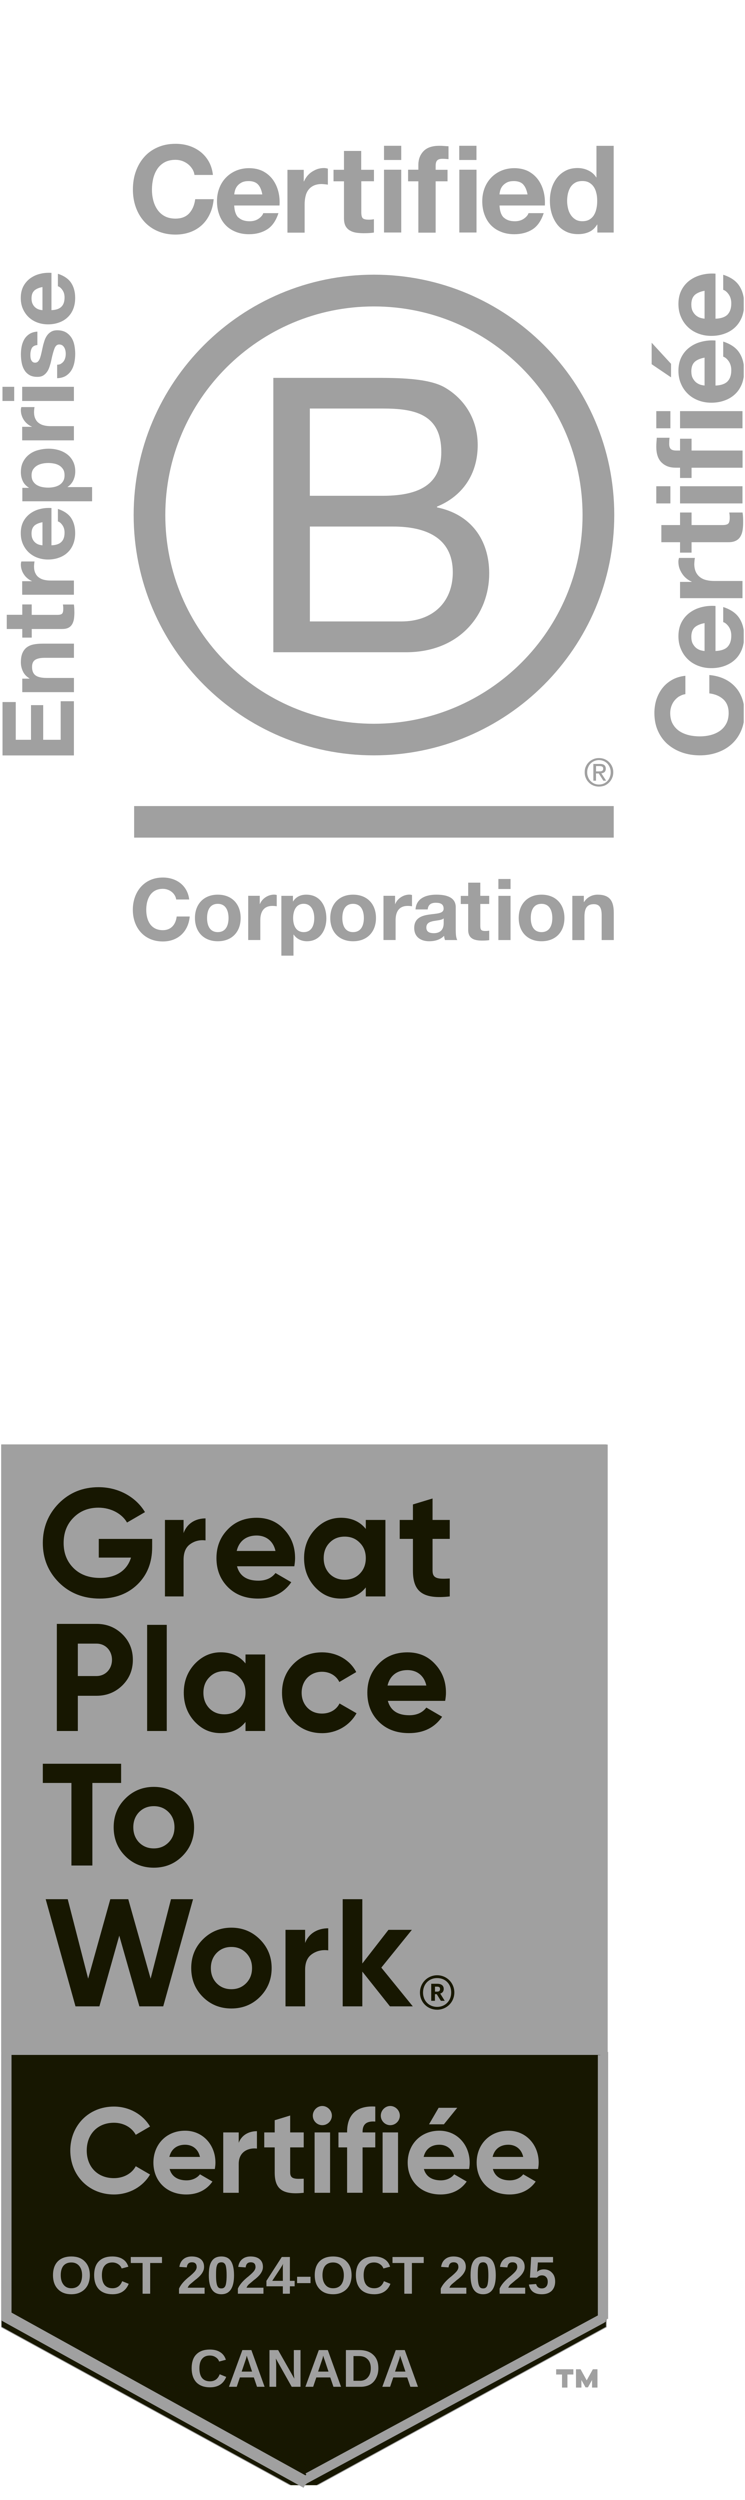
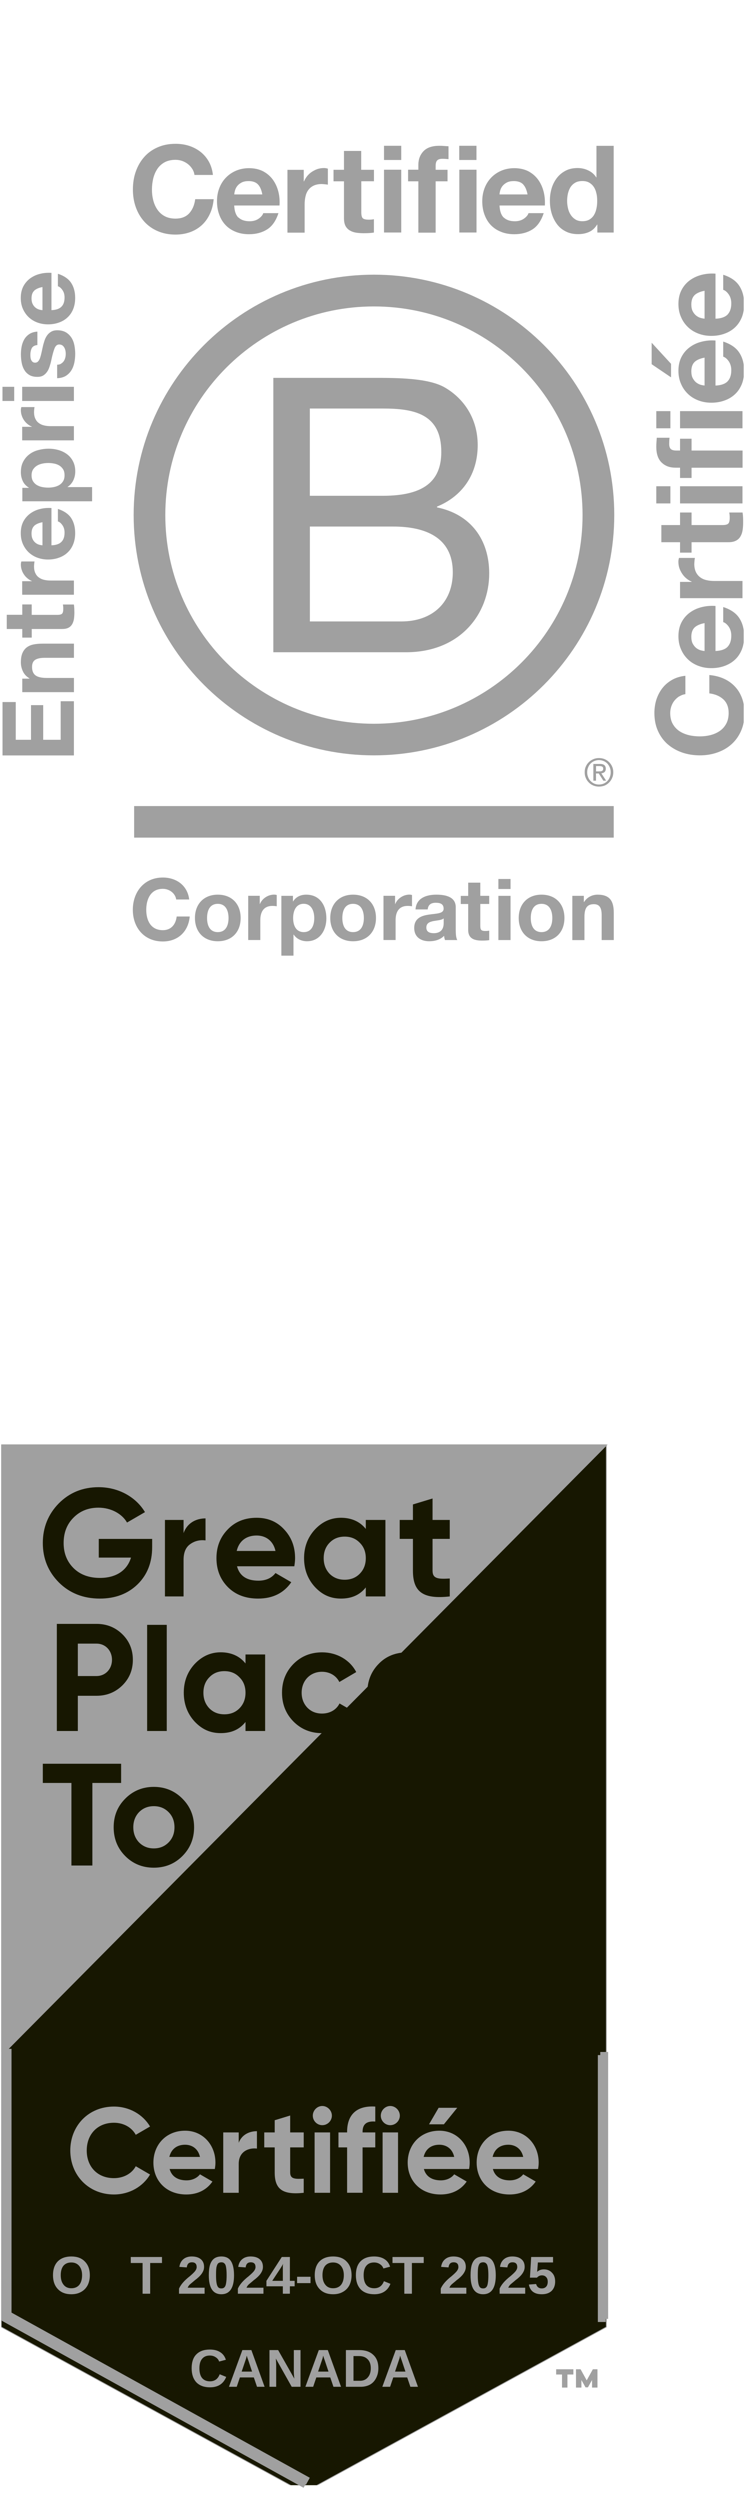
<svg xmlns="http://www.w3.org/2000/svg" width="88" zoomAndPan="magnify" viewBox="0 0 66 221.25" height="295" preserveAspectRatio="xMidYMid meet" version="1.2">
  <defs>
    <clipPath id="49bc9ac909">
      <path d="M 57 59 L 65.887 59 L 65.887 67 L 57 67 Z M 57 59 " />
    </clipPath>
    <clipPath id="558d5fcf69">
      <path d="M 60 53 L 65.887 53 L 65.887 60 L 60 60 Z M 60 53 " />
    </clipPath>
    <clipPath id="b20574d296">
      <path d="M 60 49 L 65.887 49 L 65.887 53 L 60 53 Z M 60 49 " />
    </clipPath>
    <clipPath id="ce5c3d334f">
      <path d="M 58 45 L 65.887 45 L 65.887 49 L 58 49 Z M 58 45 " />
    </clipPath>
    <clipPath id="7c2a90f50f">
      <path d="M 58 43 L 65.887 43 L 65.887 45 L 58 45 Z M 58 43 " />
    </clipPath>
    <clipPath id="afb85d338b">
      <path d="M 58 36 L 65.887 36 L 65.887 43 L 58 43 Z M 58 36 " />
    </clipPath>
    <clipPath id="a9e34ed560">
      <path d="M 60 30 L 65.887 30 L 65.887 36 L 60 36 Z M 60 30 " />
    </clipPath>
    <clipPath id="45d78db784">
      <path d="M 60 24 L 65.887 24 L 65.887 30 L 60 30 Z M 60 24 " />
    </clipPath>
    <clipPath id="4b31deda59">
      <path d="M 0.113 62 L 7 62 L 7 67 L 0.113 67 Z M 0.113 62 " />
    </clipPath>
    <clipPath id="f5dd5a41e3">
      <path d="M 0.113 53 L 7 53 L 7 57 L 0.113 57 Z M 0.113 53 " />
    </clipPath>
    <clipPath id="f9d24b5c25">
      <path d="M 0.113 34 L 7 34 L 7 36 L 0.113 36 Z M 0.113 34 " />
    </clipPath>
    <clipPath id="21d46e0e9a">
      <path d="M 0.113 127.848 L 53.836 127.848 L 53.836 219.949 L 0.113 219.949 Z M 0.113 127.848 " />
    </clipPath>
    <clipPath id="c9fe8945a6">
-       <path d="M 0.113 127.848 L 53.836 127.848 L 53.836 182 L 0.113 182 Z M 0.113 127.848 " />
+       <path d="M 0.113 127.848 L 53.836 127.848 L 0.113 182 Z M 0.113 127.848 " />
    </clipPath>
    <clipPath id="3327942bc1">
      <path d="M 0.113 180 L 2 180 L 2 206 L 0.113 206 Z M 0.113 180 " />
    </clipPath>
    <clipPath id="9576db27f7">
      <path d="M 0.113 181 L 1 181 L 1 206 L 0.113 206 Z M 0.113 181 " />
    </clipPath>
    <clipPath id="524914b04f">
-       <path d="M 23 201 L 58 201 L 58 220.504 L 23 220.504 Z M 23 201 " />
-     </clipPath>
+       </clipPath>
    <clipPath id="d9d4850692">
      <path d="M 0.113 200 L 32 200 L 32 220.504 L 0.113 220.504 Z M 0.113 200 " />
    </clipPath>
    <clipPath id="eeba7be30b">
      <path d="M 0.113 201 L 31 201 L 31 220.504 L 0.113 220.504 Z M 0.113 201 " />
    </clipPath>
  </defs>
  <g id="98e7e416e1">
    <path style=" stroke:none;fill-rule:nonzero;fill:#a0a0a0;fill-opacity:1;" d="M 24.219 33.441 L 33.031 33.441 C 35.176 33.441 38.004 33.441 39.465 34.328 C 41.066 35.277 42.32 37.012 42.32 39.395 C 42.32 41.977 40.965 43.918 38.715 44.836 L 38.715 44.906 C 41.707 45.516 43.34 47.762 43.34 50.754 C 43.34 54.324 40.785 57.727 35.957 57.727 L 24.215 57.727 L 24.215 33.445 Z M 27.449 43.879 L 33.918 43.879 C 37.594 43.879 39.094 42.551 39.094 40 C 39.094 36.633 36.711 36.156 33.918 36.156 L 27.449 36.156 Z M 27.449 55 L 35.551 55 C 38.34 55 40.113 53.297 40.113 50.648 C 40.113 47.484 37.559 46.602 34.836 46.602 L 27.453 46.602 L 27.453 55.004 Z M 27.449 55 " />
    <path style=" stroke:none;fill-rule:nonzero;fill:#a0a0a0;fill-opacity:1;" d="M 51.609 45.59 C 51.609 55.789 43.336 64.055 33.125 64.055 C 22.914 64.055 14.645 55.789 14.645 45.59 C 14.645 35.391 22.918 27.121 33.125 27.121 C 43.332 27.121 51.609 35.391 51.609 45.59 Z M 33.125 24.309 C 21.371 24.309 11.84 33.832 11.84 45.578 C 11.84 57.324 21.371 66.852 33.125 66.852 C 44.879 66.852 54.418 57.324 54.418 45.578 C 54.418 33.832 44.883 24.309 33.125 24.309 Z M 33.125 24.309 " />
    <path style=" stroke:none;fill-rule:nonzero;fill:#a0a0a0;fill-opacity:1;" d="M 11.883 71.34 L 54.371 71.34 L 54.371 74.133 L 11.883 74.133 Z M 11.883 71.34 " />
    <path style=" stroke:none;fill-rule:nonzero;fill:#a0a0a0;fill-opacity:1;" d="M 53.043 68.27 C 53.098 68.27 53.145 68.27 53.195 68.266 C 53.238 68.266 53.281 68.254 53.316 68.238 C 53.359 68.223 53.383 68.195 53.406 68.164 C 53.43 68.129 53.438 68.086 53.438 68.027 C 53.438 67.98 53.43 67.934 53.41 67.91 C 53.395 67.879 53.367 67.855 53.336 67.844 C 53.305 67.824 53.273 67.816 53.23 67.809 C 53.191 67.809 53.156 67.801 53.109 67.801 L 52.805 67.801 L 52.805 68.273 L 53.051 68.273 Z M 53.145 67.609 C 53.324 67.609 53.449 67.645 53.539 67.715 C 53.621 67.785 53.668 67.891 53.668 68.035 C 53.668 68.172 53.625 68.266 53.555 68.332 C 53.48 68.395 53.387 68.43 53.273 68.441 L 53.699 69.094 L 53.449 69.094 L 53.043 68.453 L 52.801 68.453 L 52.801 69.094 L 52.566 69.094 L 52.566 67.613 L 53.145 67.613 Z M 52.102 68.777 C 52.148 68.91 52.223 69.027 52.32 69.125 C 52.414 69.223 52.523 69.297 52.652 69.355 C 52.777 69.406 52.918 69.434 53.062 69.434 C 53.207 69.434 53.348 69.406 53.473 69.355 C 53.602 69.297 53.711 69.223 53.805 69.125 C 53.895 69.027 53.973 68.914 54.02 68.777 C 54.074 68.645 54.102 68.504 54.102 68.348 C 54.102 68.195 54.078 68.055 54.02 67.922 C 53.965 67.789 53.891 67.676 53.805 67.578 C 53.707 67.48 53.598 67.406 53.473 67.352 C 53.348 67.301 53.207 67.27 53.062 67.27 C 52.918 67.27 52.777 67.301 52.652 67.352 C 52.523 67.41 52.41 67.484 52.32 67.578 C 52.223 67.676 52.152 67.789 52.102 67.922 C 52.047 68.055 52.02 68.191 52.02 68.348 C 52.02 68.508 52.047 68.645 52.102 68.777 M 51.895 67.848 C 51.961 67.691 52.051 67.562 52.168 67.449 C 52.281 67.336 52.418 67.25 52.574 67.184 C 52.727 67.121 52.895 67.09 53.062 67.09 C 53.23 67.09 53.402 67.121 53.562 67.184 C 53.711 67.25 53.848 67.336 53.957 67.449 C 54.074 67.562 54.168 67.695 54.23 67.848 C 54.301 68 54.332 68.168 54.332 68.348 C 54.332 68.531 54.301 68.695 54.23 68.852 C 54.164 69.012 54.074 69.141 53.957 69.258 C 53.844 69.375 53.711 69.461 53.562 69.527 C 53.402 69.586 53.238 69.617 53.062 69.617 C 52.887 69.617 52.727 69.586 52.574 69.527 C 52.418 69.461 52.281 69.375 52.168 69.258 C 52.051 69.141 51.961 69.012 51.895 68.852 C 51.824 68.695 51.797 68.531 51.797 68.348 C 51.797 68.168 51.824 68 51.895 67.848 " />
    <path style=" stroke:none;fill-rule:nonzero;fill:#a0a0a0;fill-opacity:1;" d="M 17.035 14.953 C 16.934 14.793 16.809 14.652 16.66 14.531 C 16.508 14.41 16.336 14.316 16.148 14.246 C 15.957 14.18 15.758 14.145 15.551 14.145 C 15.172 14.145 14.852 14.219 14.582 14.363 C 14.316 14.512 14.102 14.707 13.938 14.953 C 13.773 15.203 13.652 15.484 13.574 15.801 C 13.5 16.117 13.461 16.445 13.461 16.781 C 13.461 17.113 13.496 17.414 13.574 17.719 C 13.652 18.023 13.77 18.297 13.938 18.543 C 14.102 18.785 14.316 18.984 14.582 19.129 C 14.848 19.273 15.168 19.348 15.551 19.348 C 16.066 19.348 16.473 19.191 16.762 18.879 C 17.051 18.559 17.227 18.145 17.293 17.629 L 18.93 17.629 C 18.887 18.109 18.777 18.543 18.594 18.93 C 18.414 19.32 18.18 19.648 17.887 19.918 C 17.59 20.191 17.246 20.398 16.852 20.543 C 16.461 20.684 16.023 20.762 15.551 20.762 C 14.965 20.762 14.438 20.66 13.965 20.453 C 13.492 20.25 13.098 19.965 12.773 19.605 C 12.453 19.246 12.203 18.824 12.031 18.34 C 11.859 17.855 11.773 17.336 11.773 16.773 C 11.773 16.215 11.855 15.668 12.031 15.18 C 12.203 14.691 12.453 14.258 12.773 13.898 C 13.094 13.531 13.492 13.246 13.965 13.039 C 14.434 12.832 14.961 12.727 15.551 12.727 C 15.977 12.727 16.375 12.785 16.75 12.906 C 17.125 13.027 17.465 13.207 17.762 13.438 C 18.059 13.672 18.305 13.957 18.5 14.301 C 18.691 14.645 18.816 15.043 18.863 15.484 L 17.227 15.484 C 17.203 15.289 17.137 15.113 17.035 14.949 Z M 17.035 14.953 " />
    <path style=" stroke:none;fill-rule:nonzero;fill:#a0a0a0;fill-opacity:1;" d="M 21.129 19.246 C 21.355 19.469 21.688 19.582 22.117 19.582 C 22.426 19.582 22.688 19.508 22.914 19.355 C 23.133 19.199 23.27 19.035 23.324 18.863 L 24.668 18.863 C 24.453 19.531 24.121 20.012 23.676 20.297 C 23.23 20.582 22.691 20.73 22.062 20.73 C 21.625 20.73 21.23 20.66 20.879 20.516 C 20.527 20.375 20.23 20.18 19.984 19.922 C 19.742 19.668 19.551 19.359 19.422 18.996 C 19.289 18.641 19.223 18.242 19.223 17.816 C 19.223 17.387 19.289 17.012 19.426 16.656 C 19.562 16.301 19.754 15.988 20.008 15.727 C 20.258 15.465 20.559 15.258 20.906 15.109 C 21.254 14.961 21.641 14.883 22.062 14.883 C 22.535 14.883 22.949 14.977 23.301 15.156 C 23.656 15.344 23.941 15.586 24.168 15.895 C 24.391 16.203 24.555 16.555 24.656 16.945 C 24.758 17.34 24.793 17.754 24.762 18.188 L 20.75 18.188 C 20.77 18.68 20.895 19.039 21.121 19.262 Z M 22.855 16.324 C 22.672 16.129 22.395 16.027 22.023 16.027 C 21.781 16.027 21.578 16.066 21.414 16.148 C 21.25 16.234 21.121 16.336 21.027 16.453 C 20.93 16.578 20.863 16.703 20.824 16.84 C 20.785 16.977 20.762 17.098 20.754 17.207 L 23.238 17.207 C 23.168 16.82 23.043 16.523 22.855 16.324 Z M 22.855 16.324 " />
    <path style=" stroke:none;fill-rule:nonzero;fill:#a0a0a0;fill-opacity:1;" d="M 26.91 15.02 L 26.91 16.051 L 26.934 16.051 C 27.004 15.879 27.102 15.723 27.223 15.57 C 27.348 15.426 27.484 15.297 27.641 15.199 C 27.801 15.098 27.969 15.012 28.148 14.953 C 28.332 14.898 28.516 14.871 28.711 14.871 C 28.812 14.871 28.922 14.891 29.047 14.926 L 29.047 16.344 C 28.973 16.332 28.887 16.316 28.785 16.309 C 28.684 16.301 28.586 16.289 28.492 16.289 C 28.215 16.289 27.977 16.34 27.785 16.43 C 27.59 16.523 27.434 16.652 27.316 16.816 C 27.195 16.977 27.113 17.164 27.066 17.379 C 27.016 17.594 26.988 17.828 26.988 18.078 L 26.988 20.59 L 25.465 20.59 L 25.465 15.031 L 26.914 15.031 Z M 26.91 15.02 " />
    <path style=" stroke:none;fill-rule:nonzero;fill:#a0a0a0;fill-opacity:1;" d="M 33.129 15.02 L 33.129 16.043 L 32.008 16.043 L 32.008 18.797 C 32.008 19.059 32.055 19.23 32.137 19.312 C 32.223 19.398 32.398 19.441 32.652 19.441 C 32.742 19.441 32.82 19.441 32.898 19.434 C 32.98 19.426 33.055 19.414 33.125 19.402 L 33.125 20.582 C 32.996 20.605 32.852 20.617 32.691 20.629 C 32.535 20.637 32.379 20.641 32.23 20.641 C 31.992 20.641 31.766 20.625 31.559 20.594 C 31.348 20.562 31.164 20.5 31 20.402 C 30.836 20.309 30.711 20.18 30.613 20.008 C 30.523 19.836 30.473 19.609 30.473 19.328 L 30.473 16.047 L 29.547 16.047 L 29.547 15.027 L 30.473 15.027 L 30.473 13.359 L 32 13.359 L 32 15.027 L 33.121 15.027 Z M 33.129 15.02 " />
    <path style=" stroke:none;fill-rule:nonzero;fill:#a0a0a0;fill-opacity:1;" d="M 34.02 14.16 L 34.02 12.902 L 35.547 12.902 L 35.547 14.16 Z M 35.547 15.02 L 35.547 20.578 L 34.02 20.578 L 34.02 15.02 Z M 35.547 15.02 " />
    <path style=" stroke:none;fill-rule:nonzero;fill:#a0a0a0;fill-opacity:1;" d="M 36.152 16.043 L 36.152 15.02 L 37.062 15.02 L 37.062 14.59 C 37.062 14.094 37.219 13.691 37.527 13.371 C 37.836 13.055 38.305 12.902 38.926 12.902 C 39.062 12.902 39.199 12.906 39.336 12.918 C 39.473 12.926 39.605 12.941 39.734 12.945 L 39.734 14.086 C 39.551 14.066 39.367 14.055 39.172 14.055 C 38.965 14.055 38.816 14.105 38.727 14.203 C 38.637 14.297 38.594 14.461 38.594 14.691 L 38.594 15.027 L 39.648 15.027 L 39.648 16.047 L 38.594 16.047 L 38.594 20.59 L 37.062 20.59 L 37.062 16.047 L 36.152 16.047 Z M 36.152 16.043 " />
    <path style=" stroke:none;fill-rule:nonzero;fill:#a0a0a0;fill-opacity:1;" d="M 40.684 14.16 L 40.684 12.902 L 42.211 12.902 L 42.211 14.16 Z M 42.215 15.02 L 42.215 20.578 L 40.691 20.578 L 40.691 15.02 Z M 42.215 15.02 " />
    <path style=" stroke:none;fill-rule:nonzero;fill:#a0a0a0;fill-opacity:1;" d="M 44.625 19.246 C 44.855 19.469 45.184 19.582 45.613 19.582 C 45.922 19.582 46.188 19.508 46.41 19.355 C 46.633 19.199 46.77 19.035 46.82 18.863 L 48.168 18.863 C 47.949 19.531 47.621 20.012 47.18 20.297 C 46.734 20.582 46.195 20.73 45.562 20.73 C 45.129 20.73 44.73 20.66 44.383 20.516 C 44.027 20.375 43.734 20.18 43.484 19.922 C 43.242 19.668 43.055 19.359 42.922 18.996 C 42.789 18.641 42.723 18.242 42.723 17.816 C 42.723 17.387 42.793 17.012 42.926 16.656 C 43.062 16.301 43.258 15.988 43.508 15.727 C 43.758 15.465 44.059 15.258 44.406 15.109 C 44.758 14.961 45.141 14.883 45.562 14.883 C 46.035 14.883 46.449 14.977 46.805 15.156 C 47.156 15.344 47.441 15.586 47.668 15.895 C 47.895 16.203 48.055 16.555 48.156 16.945 C 48.258 17.34 48.293 17.754 48.27 18.188 L 44.254 18.188 C 44.277 18.68 44.398 19.039 44.629 19.262 Z M 46.352 16.324 C 46.172 16.129 45.891 16.027 45.52 16.027 C 45.277 16.027 45.074 16.066 44.91 16.148 C 44.746 16.234 44.621 16.336 44.523 16.453 C 44.426 16.578 44.359 16.703 44.32 16.84 C 44.281 16.977 44.258 17.098 44.25 17.207 L 46.734 17.207 C 46.66 16.82 46.535 16.523 46.348 16.324 Z M 46.352 16.324 " />
    <path style=" stroke:none;fill-rule:nonzero;fill:#a0a0a0;fill-opacity:1;" d="M 52.898 19.875 C 52.719 20.172 52.484 20.395 52.191 20.527 C 51.902 20.66 51.574 20.723 51.211 20.723 C 50.797 20.723 50.43 20.645 50.113 20.48 C 49.793 20.32 49.535 20.102 49.332 19.824 C 49.129 19.547 48.973 19.23 48.867 18.875 C 48.762 18.516 48.715 18.141 48.715 17.754 C 48.715 17.367 48.766 17.023 48.867 16.676 C 48.969 16.324 49.129 16.023 49.332 15.754 C 49.535 15.488 49.793 15.273 50.098 15.113 C 50.406 14.949 50.766 14.871 51.176 14.871 C 51.504 14.871 51.82 14.941 52.113 15.082 C 52.414 15.223 52.648 15.426 52.82 15.699 L 52.84 15.699 L 52.84 12.906 L 54.367 12.906 L 54.367 20.582 L 52.918 20.582 L 52.918 19.875 L 52.895 19.875 Z M 52.836 17.125 C 52.793 16.91 52.723 16.727 52.617 16.562 C 52.512 16.402 52.379 16.273 52.211 16.172 C 52.047 16.07 51.836 16.023 51.59 16.023 C 51.344 16.023 51.125 16.07 50.953 16.172 C 50.781 16.273 50.645 16.406 50.539 16.566 C 50.438 16.73 50.363 16.922 50.312 17.133 C 50.266 17.344 50.242 17.562 50.242 17.793 C 50.242 18.008 50.27 18.227 50.32 18.438 C 50.367 18.652 50.449 18.844 50.562 19.016 C 50.672 19.184 50.812 19.32 50.98 19.426 C 51.148 19.531 51.352 19.578 51.59 19.578 C 51.84 19.578 52.047 19.531 52.219 19.43 C 52.387 19.328 52.523 19.195 52.625 19.023 C 52.727 18.855 52.797 18.66 52.84 18.449 C 52.887 18.234 52.906 18.016 52.906 17.785 C 52.906 17.555 52.887 17.336 52.84 17.125 Z M 52.836 17.125 " />
    <path style=" stroke:none;fill-rule:nonzero;fill:#a0a0a0;fill-opacity:1;" d="M 15.609 79.609 C 15.535 79.074 15.02 78.664 14.426 78.664 C 13.359 78.664 12.957 79.57 12.957 80.52 C 12.957 81.465 13.359 82.324 14.426 82.324 C 15.156 82.324 15.566 81.828 15.652 81.113 L 16.809 81.113 C 16.688 82.461 15.754 83.324 14.426 83.324 C 12.75 83.324 11.766 82.074 11.766 80.52 C 11.766 78.961 12.75 77.664 14.426 77.664 C 15.617 77.664 16.613 78.359 16.762 79.609 Z M 15.609 79.609 " />
    <path style=" stroke:none;fill-rule:nonzero;fill:#a0a0a0;fill-opacity:1;" d="M 19.293 79.18 C 20.527 79.18 21.32 79.992 21.32 81.246 C 21.32 82.496 20.527 83.305 19.293 83.305 C 18.059 83.305 17.27 82.484 17.27 81.246 C 17.27 80.008 18.062 79.18 19.293 79.18 Z M 19.293 82.496 C 20.027 82.496 20.246 81.867 20.246 81.25 C 20.246 80.633 20.023 79.992 19.293 79.992 C 18.559 79.992 18.344 80.625 18.344 81.25 C 18.344 81.875 18.566 82.496 19.293 82.496 Z M 19.293 82.496 " />
    <path style=" stroke:none;fill-rule:nonzero;fill:#a0a0a0;fill-opacity:1;" d="M 21.988 79.281 L 23.012 79.281 L 23.012 80.008 L 23.027 80.008 C 23.223 79.512 23.758 79.176 24.281 79.176 C 24.355 79.176 24.449 79.188 24.516 79.211 L 24.516 80.211 C 24.414 80.188 24.254 80.176 24.125 80.176 C 23.336 80.176 23.062 80.742 23.062 81.43 L 23.062 83.195 L 21.988 83.195 Z M 21.988 79.281 " />
    <path style=" stroke:none;fill-rule:nonzero;fill:#a0a0a0;fill-opacity:1;" d="M 24.93 79.285 L 25.953 79.285 L 25.953 79.781 L 25.965 79.781 C 26.223 79.367 26.645 79.18 27.129 79.18 C 28.359 79.18 28.914 80.172 28.914 81.281 C 28.914 82.324 28.34 83.305 27.191 83.305 C 26.727 83.305 26.273 83.102 26.02 82.715 L 26 82.715 L 26 84.578 L 24.926 84.578 L 24.926 79.285 Z M 27.84 81.254 C 27.84 80.633 27.59 79.988 26.902 79.988 C 26.215 79.988 25.969 80.621 25.969 81.254 C 25.969 81.891 26.215 82.496 26.91 82.496 C 27.605 82.496 27.84 81.895 27.84 81.254 Z M 27.84 81.254 " />
    <path style=" stroke:none;fill-rule:nonzero;fill:#a0a0a0;fill-opacity:1;" d="M 31.277 79.18 C 32.512 79.18 33.309 79.992 33.309 81.246 C 33.309 82.496 32.512 83.305 31.277 83.305 C 30.043 83.305 29.258 82.484 29.258 81.246 C 29.258 80.008 30.051 79.18 31.277 79.18 Z M 31.277 82.496 C 32.012 82.496 32.234 81.867 32.234 81.25 C 32.234 80.633 32.012 79.992 31.277 79.992 C 30.539 79.992 30.328 80.625 30.328 81.25 C 30.328 81.875 30.551 82.496 31.277 82.496 Z M 31.277 82.496 " />
    <path style=" stroke:none;fill-rule:nonzero;fill:#a0a0a0;fill-opacity:1;" d="M 33.977 79.281 L 35 79.281 L 35 80.008 L 35.016 80.008 C 35.211 79.512 35.746 79.176 36.266 79.176 C 36.34 79.176 36.434 79.188 36.5 79.211 L 36.5 80.211 C 36.402 80.188 36.242 80.176 36.109 80.176 C 35.32 80.176 35.047 80.742 35.047 81.43 L 35.047 83.195 L 33.973 83.195 L 33.973 79.281 Z M 33.977 79.281 " />
    <path style=" stroke:none;fill-rule:nonzero;fill:#a0a0a0;fill-opacity:1;" d="M 36.812 80.488 C 36.875 79.477 37.773 79.18 38.656 79.18 C 39.438 79.18 40.375 79.352 40.375 80.289 L 40.375 82.324 C 40.375 82.684 40.41 83.035 40.512 83.199 L 39.418 83.199 C 39.383 83.074 39.348 82.945 39.344 82.82 C 39.004 83.176 38.508 83.305 38.027 83.305 C 37.285 83.305 36.695 82.934 36.695 82.133 C 36.695 81.246 37.359 81.035 38.027 80.941 C 38.688 80.844 39.301 80.867 39.301 80.426 C 39.301 79.984 38.977 79.898 38.602 79.898 C 38.191 79.898 37.93 80.066 37.891 80.488 Z M 39.301 81.285 C 39.113 81.445 38.738 81.453 38.406 81.516 C 38.07 81.582 37.77 81.695 37.77 82.094 C 37.77 82.488 38.078 82.59 38.43 82.59 C 39.27 82.59 39.305 81.926 39.305 81.691 L 39.305 81.289 Z M 39.301 81.285 " />
    <path style=" stroke:none;fill-rule:nonzero;fill:#a0a0a0;fill-opacity:1;" d="M 42.551 79.285 L 43.34 79.285 L 43.34 80.004 L 42.551 80.004 L 42.551 81.941 C 42.551 82.309 42.645 82.395 43.004 82.395 C 43.121 82.395 43.227 82.387 43.34 82.363 L 43.34 83.207 C 43.16 83.238 42.922 83.246 42.711 83.246 C 42.051 83.246 41.477 83.094 41.477 82.316 L 41.477 80.008 L 40.82 80.008 L 40.82 79.289 L 41.477 79.289 L 41.477 78.117 L 42.551 78.117 L 42.551 79.289 Z M 42.551 79.285 " />
    <path style=" stroke:none;fill-rule:nonzero;fill:#a0a0a0;fill-opacity:1;" d="M 45.23 78.68 L 44.152 78.68 L 44.152 77.793 L 45.23 77.793 Z M 44.152 79.285 L 45.23 79.285 L 45.23 83.199 L 44.152 83.199 Z M 44.152 79.285 " />
    <path style=" stroke:none;fill-rule:nonzero;fill:#a0a0a0;fill-opacity:1;" d="M 47.973 79.18 C 49.207 79.18 50.004 79.992 50.004 81.246 C 50.004 82.496 49.207 83.305 47.973 83.305 C 46.738 83.305 45.953 82.484 45.953 81.246 C 45.953 80.008 46.746 79.18 47.973 79.18 Z M 47.973 82.496 C 48.707 82.496 48.93 81.867 48.93 81.25 C 48.93 80.633 48.707 79.992 47.973 79.992 C 47.234 79.992 47.023 80.625 47.023 81.25 C 47.023 81.875 47.246 82.496 47.973 82.496 Z M 47.973 82.496 " />
    <path style=" stroke:none;fill-rule:nonzero;fill:#a0a0a0;fill-opacity:1;" d="M 50.699 79.285 L 51.723 79.285 L 51.723 79.832 L 51.742 79.832 C 52.016 79.391 52.484 79.18 52.941 79.18 C 54.086 79.18 54.375 79.82 54.375 80.793 L 54.375 83.199 L 53.301 83.199 L 53.301 80.984 C 53.301 80.344 53.109 80.023 52.613 80.023 C 52.027 80.023 51.777 80.352 51.777 81.148 L 51.777 83.203 L 50.703 83.203 L 50.703 79.289 Z M 50.699 79.285 " />
    <g clip-rule="nonzero" clip-path="url(#49bc9ac909)">
      <path style=" stroke:none;fill-rule:nonzero;fill:#a0a0a0;fill-opacity:1;" d="M 60.18 61.621 C 60.023 61.723 59.883 61.848 59.758 61.996 C 59.633 62.148 59.543 62.316 59.477 62.504 C 59.41 62.695 59.375 62.891 59.375 63.098 C 59.375 63.48 59.449 63.801 59.594 64.059 C 59.742 64.324 59.938 64.535 60.18 64.703 C 60.43 64.867 60.707 64.984 61.02 65.062 C 61.332 65.137 61.66 65.172 61.996 65.172 C 62.328 65.172 62.629 65.137 62.93 65.062 C 63.234 64.984 63.508 64.867 63.75 64.703 C 63.992 64.539 64.188 64.324 64.332 64.059 C 64.477 63.797 64.551 63.473 64.551 63.098 C 64.551 62.59 64.395 62.188 64.082 61.895 C 63.766 61.605 63.352 61.43 62.84 61.367 L 62.84 59.742 C 63.316 59.785 63.75 59.895 64.137 60.07 C 64.523 60.246 64.852 60.484 65.121 60.777 C 65.395 61.066 65.598 61.41 65.742 61.805 C 65.883 62.195 65.961 62.629 65.961 63.098 C 65.961 63.688 65.859 64.211 65.656 64.676 C 65.453 65.145 65.172 65.535 64.816 65.859 C 64.461 66.18 64.039 66.426 63.559 66.594 C 63.078 66.766 62.559 66.852 62.004 66.852 C 61.449 66.852 60.902 66.766 60.414 66.594 C 59.926 66.422 59.504 66.176 59.137 65.859 C 58.773 65.535 58.488 65.145 58.281 64.676 C 58.074 64.211 57.973 63.688 57.973 63.098 C 57.973 62.68 58.035 62.281 58.152 61.906 C 58.277 61.531 58.453 61.195 58.684 60.898 C 58.914 60.605 59.203 60.359 59.543 60.168 C 59.887 59.973 60.277 59.855 60.719 59.809 L 60.719 61.434 C 60.527 61.461 60.348 61.527 60.191 61.629 Z M 60.18 61.621 " />
    </g>
    <g clip-rule="nonzero" clip-path="url(#558d5fcf69)">
      <path style=" stroke:none;fill-rule:nonzero;fill:#a0a0a0;fill-opacity:1;" d="M 64.457 57.242 C 64.676 57.012 64.785 56.688 64.785 56.258 C 64.785 55.949 64.711 55.691 64.559 55.465 C 64.402 55.246 64.238 55.109 64.07 55.059 L 64.07 53.723 C 64.734 53.941 65.211 54.266 65.496 54.707 C 65.785 55.148 65.926 55.688 65.926 56.312 C 65.926 56.75 65.855 57.141 65.719 57.488 C 65.574 57.836 65.383 58.133 65.121 58.375 C 64.867 58.617 64.559 58.801 64.199 58.934 C 63.844 59.066 63.449 59.133 63.023 59.133 C 62.594 59.133 62.223 59.066 61.867 58.93 C 61.508 58.793 61.199 58.605 60.941 58.352 C 60.68 58.102 60.473 57.805 60.328 57.457 C 60.176 57.113 60.102 56.73 60.102 56.309 C 60.102 55.836 60.195 55.426 60.375 55.078 C 60.555 54.73 60.805 54.441 61.109 54.219 C 61.418 53.992 61.766 53.832 62.156 53.734 C 62.551 53.633 62.961 53.598 63.387 53.629 L 63.387 57.617 C 63.883 57.594 64.238 57.473 64.461 57.242 Z M 61.543 55.527 C 61.348 55.707 61.246 55.984 61.246 56.355 C 61.246 56.598 61.285 56.801 61.367 56.961 C 61.453 57.117 61.555 57.25 61.672 57.344 C 61.797 57.441 61.922 57.508 62.055 57.547 C 62.191 57.586 62.312 57.609 62.418 57.617 L 62.418 55.148 C 62.035 55.219 61.738 55.348 61.539 55.527 Z M 61.543 55.527 " />
    </g>
    <g clip-rule="nonzero" clip-path="url(#b20574d296)">
      <path style=" stroke:none;fill-rule:nonzero;fill:#a0a0a0;fill-opacity:1;" d="M 60.246 51.5 L 61.273 51.5 L 61.273 51.477 C 61.102 51.406 60.945 51.309 60.801 51.188 C 60.652 51.066 60.531 50.926 60.426 50.766 C 60.324 50.609 60.238 50.441 60.18 50.266 C 60.125 50.09 60.098 49.902 60.098 49.711 C 60.098 49.609 60.117 49.496 60.152 49.379 L 61.562 49.379 C 61.547 49.449 61.535 49.539 61.527 49.633 C 61.52 49.734 61.508 49.828 61.508 49.922 C 61.508 50.199 61.559 50.434 61.648 50.625 C 61.742 50.82 61.871 50.973 62.031 51.094 C 62.188 51.211 62.379 51.297 62.59 51.344 C 62.805 51.395 63.035 51.418 63.285 51.418 L 65.777 51.418 L 65.777 52.941 L 60.246 52.941 L 60.246 51.496 Z M 60.246 51.5 " />
    </g>
    <g clip-rule="nonzero" clip-path="url(#ce5c3d334f)">
      <path style=" stroke:none;fill-rule:nonzero;fill:#a0a0a0;fill-opacity:1;" d="M 60.246 45.359 L 61.266 45.359 L 61.266 46.469 L 64.004 46.469 C 64.262 46.469 64.434 46.426 64.516 46.34 C 64.602 46.258 64.645 46.086 64.645 45.832 C 64.645 45.746 64.645 45.664 64.637 45.582 C 64.629 45.504 64.617 45.43 64.605 45.359 L 65.785 45.359 C 65.805 45.488 65.82 45.633 65.828 45.785 C 65.836 45.945 65.836 46.094 65.836 46.246 C 65.836 46.477 65.82 46.703 65.789 46.914 C 65.758 47.125 65.695 47.312 65.602 47.469 C 65.512 47.629 65.379 47.758 65.207 47.848 C 65.035 47.941 64.809 47.988 64.531 47.988 L 61.266 47.988 L 61.266 48.91 L 60.246 48.91 L 60.246 47.988 L 58.59 47.988 L 58.59 46.469 L 60.246 46.469 Z M 60.246 45.359 " />
    </g>
    <g clip-rule="nonzero" clip-path="url(#7c2a90f50f)">
      <path style=" stroke:none;fill-rule:nonzero;fill:#a0a0a0;fill-opacity:1;" d="M 59.391 44.555 L 58.141 44.555 L 58.141 43.035 L 59.391 43.035 Z M 60.246 43.035 L 65.777 43.035 L 65.777 44.555 L 60.246 44.555 Z M 60.246 43.035 " />
    </g>
    <g clip-rule="nonzero" clip-path="url(#afb85d338b)">
      <path style=" stroke:none;fill-rule:nonzero;fill:#a0a0a0;fill-opacity:1;" d="M 61.266 42.301 L 60.246 42.301 L 60.246 41.391 L 59.82 41.391 C 59.324 41.391 58.926 41.238 58.609 40.934 C 58.297 40.625 58.141 40.164 58.141 39.547 C 58.141 39.41 58.145 39.277 58.156 39.141 C 58.164 39.004 58.176 38.871 58.184 38.742 L 59.316 38.742 C 59.293 38.918 59.285 39.105 59.285 39.297 C 59.285 39.504 59.336 39.656 59.43 39.742 C 59.527 39.832 59.691 39.875 59.918 39.875 L 60.246 39.875 L 60.246 38.828 L 61.266 38.828 L 61.266 39.875 L 65.785 39.875 L 65.785 41.395 L 61.266 41.395 L 61.266 42.305 Z M 59.391 37.906 L 58.141 37.906 L 58.141 36.387 L 59.391 36.387 Z M 60.246 36.387 L 65.777 36.387 L 65.777 37.906 L 60.246 37.906 Z M 60.246 36.387 " />
    </g>
    <g clip-rule="nonzero" clip-path="url(#a9e34ed560)">
      <path style=" stroke:none;fill-rule:nonzero;fill:#a0a0a0;fill-opacity:1;" d="M 64.457 33.75 C 64.676 33.52 64.785 33.195 64.785 32.766 C 64.785 32.457 64.711 32.199 64.559 31.973 C 64.402 31.754 64.238 31.617 64.07 31.566 L 64.07 30.23 C 64.734 30.449 65.211 30.773 65.496 31.215 C 65.785 31.656 65.926 32.191 65.926 32.82 C 65.926 33.254 65.855 33.648 65.719 33.996 C 65.574 34.344 65.383 34.641 65.121 34.883 C 64.867 35.125 64.559 35.312 64.199 35.441 C 63.844 35.574 63.449 35.641 63.023 35.641 C 62.594 35.641 62.223 35.574 61.867 35.438 C 61.508 35.301 61.199 35.109 60.941 34.859 C 60.68 34.609 60.473 34.312 60.328 33.965 C 60.176 33.621 60.102 33.238 60.102 32.816 C 60.102 32.344 60.195 31.934 60.375 31.586 C 60.555 31.238 60.805 30.949 61.109 30.727 C 61.418 30.5 61.766 30.336 62.156 30.242 C 62.551 30.141 62.961 30.105 63.387 30.137 L 63.387 34.125 C 63.883 34.102 64.238 33.977 64.461 33.75 Z M 61.543 32.031 C 61.348 32.211 61.246 32.488 61.246 32.859 C 61.246 33.102 61.285 33.305 61.367 33.461 C 61.453 33.621 61.555 33.75 61.672 33.848 C 61.797 33.941 61.922 34.008 62.055 34.051 C 62.191 34.09 62.312 34.109 62.418 34.121 L 62.418 31.652 C 62.035 31.723 61.738 31.848 61.539 32.031 Z M 61.543 32.031 " />
    </g>
    <g clip-rule="nonzero" clip-path="url(#45d78db784)">
      <path style=" stroke:none;fill-rule:nonzero;fill:#a0a0a0;fill-opacity:1;" d="M 64.457 27.836 C 64.676 27.605 64.785 27.277 64.785 26.852 C 64.785 26.543 64.711 26.281 64.559 26.059 C 64.402 25.836 64.238 25.699 64.07 25.652 L 64.07 24.316 C 64.734 24.531 65.211 24.859 65.496 25.301 C 65.785 25.742 65.926 26.277 65.926 26.902 C 65.926 27.34 65.855 27.734 65.719 28.082 C 65.574 28.43 65.383 28.723 65.121 28.969 C 64.867 29.211 64.559 29.398 64.199 29.527 C 63.844 29.66 63.449 29.727 63.023 29.727 C 62.594 29.727 62.223 29.66 61.867 29.523 C 61.508 29.387 61.199 29.195 60.941 28.945 C 60.68 28.695 60.473 28.398 60.328 28.051 C 60.176 27.707 60.102 27.324 60.102 26.898 C 60.102 26.43 60.195 26.02 60.375 25.672 C 60.555 25.32 60.805 25.035 61.109 24.809 C 61.418 24.586 61.766 24.422 62.156 24.324 C 62.551 24.223 62.961 24.188 63.387 24.219 L 63.387 28.207 C 63.883 28.188 64.238 28.062 64.461 27.836 Z M 61.543 26.113 C 61.348 26.297 61.246 26.574 61.246 26.945 C 61.246 27.188 61.285 27.391 61.367 27.547 C 61.453 27.707 61.555 27.836 61.672 27.93 C 61.797 28.027 61.922 28.094 62.055 28.133 C 62.191 28.172 62.312 28.195 62.418 28.203 L 62.418 25.734 C 62.035 25.805 61.738 25.934 61.539 26.113 Z M 61.543 26.113 " />
    </g>
    <path style=" stroke:none;fill-rule:nonzero;fill:#a0a0a0;fill-opacity:1;" d="M 59.449 33.398 L 57.73 32.234 L 57.73 30.332 L 59.449 32.199 Z M 59.449 33.398 " />
    <g clip-rule="nonzero" clip-path="url(#4b31deda59)">
      <path style=" stroke:none;fill-rule:nonzero;fill:#a0a0a0;fill-opacity:1;" d="M 0.223 62.133 L 1.395 62.133 L 1.395 65.473 L 2.746 65.473 L 2.746 62.406 L 3.828 62.406 L 3.828 65.473 L 5.375 65.473 L 5.375 62.062 L 6.547 62.062 L 6.547 66.859 L 0.223 66.859 Z M 0.223 62.133 " />
    </g>
    <path style=" stroke:none;fill-rule:nonzero;fill:#a0a0a0;fill-opacity:1;" d="M 1.965 60.062 L 2.605 60.062 L 2.605 60.035 C 2.34 59.879 2.148 59.672 2.027 59.414 C 1.91 59.16 1.848 58.902 1.848 58.633 C 1.848 58.301 1.891 58.023 1.984 57.805 C 2.078 57.59 2.203 57.422 2.363 57.301 C 2.527 57.176 2.727 57.086 2.957 57.039 C 3.191 56.992 3.449 56.965 3.734 56.965 L 6.551 56.965 L 6.551 58.219 L 3.965 58.219 C 3.586 58.219 3.305 58.277 3.117 58.398 C 2.934 58.516 2.84 58.723 2.84 59.027 C 2.84 59.371 2.941 59.617 3.145 59.773 C 3.348 59.926 3.684 60 4.148 60 L 6.551 60 L 6.551 61.258 L 1.973 61.258 L 1.973 60.062 Z M 1.965 60.062 " />
    <g clip-rule="nonzero" clip-path="url(#f5dd5a41e3)">
      <path style=" stroke:none;fill-rule:nonzero;fill:#a0a0a0;fill-opacity:1;" d="M 1.965 53.496 L 2.809 53.496 L 2.809 54.418 L 5.074 54.418 C 5.289 54.418 5.43 54.383 5.5 54.312 C 5.57 54.238 5.605 54.098 5.605 53.887 C 5.605 53.816 5.605 53.75 5.598 53.684 C 5.594 53.617 5.582 53.559 5.57 53.5 L 6.547 53.5 C 6.562 53.605 6.574 53.723 6.582 53.852 C 6.586 53.98 6.59 54.109 6.59 54.23 C 6.59 54.426 6.574 54.609 6.551 54.781 C 6.523 54.957 6.469 55.109 6.395 55.242 C 6.32 55.371 6.211 55.48 6.07 55.555 C 5.926 55.629 5.742 55.668 5.512 55.668 L 2.812 55.668 L 2.812 56.43 L 1.973 56.43 L 1.973 55.668 L 0.598 55.668 L 0.598 54.41 L 1.973 54.41 L 1.973 53.492 Z M 1.965 53.496 " />
    </g>
    <path style=" stroke:none;fill-rule:nonzero;fill:#a0a0a0;fill-opacity:1;" d="M 5.445 47.953 C 5.633 47.766 5.719 47.496 5.719 47.141 C 5.719 46.883 5.66 46.668 5.531 46.484 C 5.402 46.297 5.27 46.188 5.129 46.148 L 5.129 45.043 C 5.676 45.219 6.07 45.492 6.309 45.855 C 6.547 46.223 6.66 46.664 6.66 47.184 C 6.66 47.547 6.602 47.867 6.488 48.156 C 6.371 48.449 6.211 48.691 5.992 48.895 C 5.781 49.098 5.527 49.25 5.23 49.355 C 4.934 49.465 4.613 49.52 4.254 49.52 C 3.898 49.52 3.594 49.461 3.297 49.352 C 3.004 49.242 2.746 49.078 2.531 48.875 C 2.316 48.668 2.148 48.422 2.023 48.137 C 1.898 47.848 1.84 47.531 1.84 47.184 C 1.84 46.797 1.914 46.457 2.062 46.164 C 2.215 45.875 2.418 45.641 2.672 45.453 C 2.93 45.266 3.215 45.129 3.543 45.051 C 3.867 44.965 4.207 44.941 4.559 44.961 L 4.559 48.262 C 4.965 48.246 5.262 48.145 5.445 47.953 Z M 3.039 46.535 C 2.875 46.684 2.793 46.914 2.793 47.223 C 2.793 47.426 2.828 47.59 2.895 47.723 C 2.957 47.855 3.047 47.961 3.145 48.039 C 3.242 48.117 3.352 48.176 3.461 48.207 C 3.57 48.238 3.672 48.258 3.762 48.262 L 3.762 46.219 C 3.445 46.277 3.203 46.383 3.035 46.531 Z M 3.039 46.535 " />
    <path style=" stroke:none;fill-rule:nonzero;fill:#a0a0a0;fill-opacity:1;" d="M 1.965 51.438 L 2.816 51.438 L 2.816 51.418 C 2.676 51.363 2.543 51.281 2.426 51.18 C 2.305 51.078 2.199 50.965 2.117 50.836 C 2.031 50.711 1.965 50.57 1.918 50.422 C 1.871 50.277 1.848 50.125 1.848 49.965 C 1.848 49.883 1.859 49.793 1.891 49.691 L 3.059 49.691 C 3.047 49.75 3.039 49.82 3.031 49.902 C 3.02 49.988 3.016 50.066 3.016 50.141 C 3.016 50.371 3.055 50.562 3.133 50.727 C 3.207 50.887 3.312 51.016 3.445 51.109 C 3.578 51.207 3.73 51.277 3.906 51.316 C 4.082 51.359 4.277 51.379 4.48 51.379 L 6.547 51.379 L 6.547 52.637 L 1.965 52.637 Z M 1.965 51.438 " />
    <path style=" stroke:none;fill-rule:nonzero;fill:#a0a0a0;fill-opacity:1;" d="M 1.965 43.176 L 2.555 43.176 L 2.555 43.16 C 2.305 43.004 2.125 42.812 2.016 42.574 C 1.906 42.336 1.848 42.078 1.848 41.793 C 1.848 41.43 1.914 41.125 2.051 40.863 C 2.188 40.602 2.367 40.387 2.594 40.215 C 2.816 40.043 3.078 39.914 3.379 39.836 C 3.68 39.754 3.988 39.711 4.312 39.711 C 4.621 39.711 4.918 39.754 5.199 39.836 C 5.48 39.918 5.734 40.043 5.953 40.211 C 6.176 40.379 6.348 40.59 6.473 40.84 C 6.602 41.094 6.668 41.383 6.668 41.723 C 6.668 42.004 6.609 42.266 6.496 42.508 C 6.383 42.746 6.211 42.945 5.988 43.094 L 5.988 43.109 L 8.16 43.109 L 8.16 44.367 L 1.98 44.367 L 1.98 43.172 Z M 5.598 41.547 C 5.512 41.41 5.406 41.297 5.273 41.211 C 5.141 41.129 4.988 41.066 4.812 41.031 C 4.637 40.996 4.453 40.977 4.273 40.977 C 4.094 40.977 3.91 40.996 3.73 41.035 C 3.555 41.074 3.395 41.137 3.258 41.223 C 3.121 41.312 3.008 41.426 2.922 41.562 C 2.84 41.699 2.797 41.871 2.797 42.07 C 2.797 42.27 2.84 42.449 2.922 42.586 C 3.008 42.723 3.117 42.836 3.254 42.922 C 3.391 43.004 3.547 43.066 3.723 43.102 C 3.898 43.137 4.082 43.156 4.273 43.156 C 4.465 43.156 4.637 43.137 4.812 43.098 C 4.988 43.059 5.141 42.996 5.273 42.914 C 5.406 42.828 5.516 42.715 5.598 42.574 C 5.68 42.434 5.719 42.262 5.719 42.062 C 5.719 41.863 5.68 41.684 5.598 41.547 Z M 5.598 41.547 " />
    <path style=" stroke:none;fill-rule:nonzero;fill:#a0a0a0;fill-opacity:1;" d="M 1.965 37.773 L 2.816 37.773 L 2.816 37.754 C 2.676 37.699 2.543 37.617 2.426 37.52 C 2.305 37.418 2.199 37.301 2.117 37.176 C 2.031 37.047 1.965 36.906 1.918 36.758 C 1.871 36.613 1.848 36.461 1.848 36.301 C 1.848 36.219 1.859 36.129 1.891 36.027 L 3.059 36.027 C 3.047 36.086 3.039 36.156 3.031 36.238 C 3.02 36.324 3.016 36.402 3.016 36.477 C 3.016 36.707 3.055 36.902 3.133 37.062 C 3.207 37.223 3.312 37.352 3.445 37.445 C 3.578 37.543 3.73 37.613 3.906 37.652 C 4.082 37.695 4.277 37.715 4.48 37.715 L 6.547 37.715 L 6.547 38.973 L 1.965 38.973 Z M 1.965 37.773 " />
    <g clip-rule="nonzero" clip-path="url(#f9d24b5c25)">
      <path style=" stroke:none;fill-rule:nonzero;fill:#a0a0a0;fill-opacity:1;" d="M 1.258 35.488 L 0.219 35.488 L 0.219 34.234 L 1.258 34.234 Z M 1.965 34.234 L 6.547 34.234 L 6.547 35.488 L 1.965 35.488 Z M 1.965 34.234 " />
    </g>
    <path style=" stroke:none;fill-rule:nonzero;fill:#a0a0a0;fill-opacity:1;" d="M 5.406 32.184 C 5.504 32.129 5.582 32.055 5.645 31.969 C 5.707 31.879 5.75 31.777 5.781 31.664 C 5.812 31.551 5.824 31.43 5.824 31.309 C 5.824 31.219 5.816 31.125 5.797 31.031 C 5.773 30.934 5.742 30.844 5.699 30.766 C 5.652 30.688 5.598 30.621 5.523 30.566 C 5.445 30.516 5.355 30.488 5.242 30.488 C 5.055 30.488 4.914 30.609 4.82 30.863 C 4.727 31.113 4.629 31.461 4.539 31.91 C 4.5 32.098 4.449 32.273 4.391 32.445 C 4.336 32.617 4.266 32.773 4.172 32.906 C 4.078 33.039 3.965 33.152 3.828 33.234 C 3.691 33.316 3.52 33.355 3.32 33.355 C 3.023 33.355 2.781 33.301 2.594 33.184 C 2.402 33.07 2.254 32.918 2.148 32.73 C 2.035 32.543 1.961 32.328 1.918 32.094 C 1.875 31.855 1.852 31.617 1.852 31.363 C 1.852 31.113 1.875 30.875 1.922 30.641 C 1.973 30.406 2.051 30.199 2.16 30.016 C 2.27 29.836 2.422 29.68 2.605 29.562 C 2.793 29.441 3.023 29.367 3.312 29.348 L 3.312 30.539 C 3.07 30.559 2.906 30.652 2.816 30.812 C 2.734 30.977 2.691 31.176 2.691 31.398 C 2.691 31.469 2.691 31.547 2.703 31.629 C 2.711 31.711 2.73 31.789 2.762 31.855 C 2.793 31.922 2.832 31.977 2.887 32.027 C 2.945 32.074 3.02 32.098 3.113 32.098 C 3.223 32.098 3.316 32.055 3.387 31.973 C 3.457 31.891 3.516 31.785 3.559 31.652 C 3.602 31.52 3.645 31.363 3.68 31.195 C 3.715 31.031 3.754 30.852 3.793 30.676 C 3.832 30.496 3.887 30.316 3.941 30.145 C 4 29.973 4.078 29.812 4.176 29.68 C 4.273 29.543 4.398 29.434 4.539 29.355 C 4.684 29.27 4.859 29.23 5.074 29.23 C 5.375 29.23 5.629 29.293 5.836 29.41 C 6.039 29.531 6.199 29.691 6.328 29.883 C 6.453 30.078 6.539 30.301 6.59 30.555 C 6.637 30.805 6.664 31.059 6.664 31.32 C 6.664 31.582 6.637 31.844 6.586 32.102 C 6.531 32.355 6.445 32.582 6.32 32.781 C 6.195 32.977 6.035 33.141 5.832 33.266 C 5.629 33.391 5.371 33.461 5.062 33.473 L 5.062 32.277 C 5.199 32.277 5.312 32.25 5.41 32.191 Z M 5.406 32.184 " />
    <path style=" stroke:none;fill-rule:nonzero;fill:#a0a0a0;fill-opacity:1;" d="M 5.445 27.141 C 5.633 26.953 5.719 26.684 5.719 26.328 C 5.719 26.07 5.66 25.855 5.531 25.672 C 5.402 25.484 5.27 25.375 5.129 25.336 L 5.129 24.23 C 5.676 24.406 6.07 24.68 6.309 25.043 C 6.547 25.41 6.66 25.852 6.66 26.371 C 6.66 26.73 6.602 27.055 6.488 27.344 C 6.371 27.637 6.211 27.879 5.992 28.082 C 5.781 28.285 5.527 28.438 5.23 28.543 C 4.934 28.652 4.613 28.707 4.254 28.707 C 3.898 28.707 3.594 28.648 3.297 28.539 C 3.004 28.43 2.746 28.266 2.531 28.062 C 2.316 27.855 2.148 27.609 2.023 27.324 C 1.898 27.035 1.84 26.719 1.84 26.371 C 1.84 25.984 1.914 25.645 2.062 25.352 C 2.215 25.062 2.418 24.828 2.672 24.637 C 2.93 24.453 3.215 24.316 3.543 24.238 C 3.867 24.152 4.207 24.129 4.559 24.148 L 4.559 27.449 C 4.965 27.434 5.262 27.332 5.445 27.141 Z M 3.039 25.723 C 2.875 25.871 2.793 26.102 2.793 26.41 C 2.793 26.613 2.828 26.777 2.895 26.91 C 2.957 27.039 3.047 27.148 3.145 27.227 C 3.242 27.305 3.352 27.363 3.461 27.395 C 3.57 27.426 3.672 27.445 3.762 27.449 L 3.762 25.406 C 3.445 25.461 3.203 25.57 3.035 25.719 Z M 3.039 25.723 " />
    <g clip-rule="nonzero" clip-path="url(#21d46e0e9a)">
      <path style="fill-rule:nonzero;fill:#171701;fill-opacity:1;stroke-width:1;stroke-linecap:butt;stroke-linejoin:miter;stroke:#a0a0a0;stroke-opacity:1;stroke-miterlimit:10;" d="M 0.005 -0.012 L 0.005 1148.553 L 399.974 1363.989 L 800 1148.553 L 800 -0.012 Z M 0.005 -0.012 " transform="matrix(0.067,0,0,0.068,0.113,127.848)" />
    </g>
    <path style=" stroke:none;fill-rule:nonzero;fill:#a0a0a0;fill-opacity:1;" d="M 50.797 210.152 L 50.27 210.152 L 50.27 211.309 L 49.789 211.309 L 49.789 210.152 L 49.27 210.152 L 49.27 209.688 L 50.797 209.688 Z M 52.93 211.309 L 52.449 211.309 L 52.449 210.641 L 52.086 211.289 L 51.871 211.289 L 51.508 210.641 L 51.508 211.309 L 51.027 211.309 L 51.027 209.688 L 51.434 209.688 L 51.977 210.668 L 52.52 209.688 L 52.93 209.688 Z M 52.93 211.309 " />
    <g clip-rule="nonzero" clip-path="url(#c9fe8945a6)">
      <path style=" stroke:none;fill-rule:nonzero;fill:#a0a0a0;fill-opacity:1;" d="M 0.113 127.848 L 53.836 127.848 L 53.836 181.867 L 0.113 181.867 Z M 0.113 127.848 " />
    </g>
    <path style=" stroke:none;fill-rule:nonzero;fill:#171701;fill-opacity:1;" d="M 13.48 136.195 L 13.48 136.93 C 13.48 138.281 13.047 139.379 12.188 140.219 C 11.324 141.059 10.207 141.48 8.844 141.48 C 7.391 141.48 6.176 141.004 5.223 140.059 C 4.266 139.098 3.793 137.93 3.793 136.562 C 3.793 135.195 4.266 134.016 5.207 133.055 C 6.164 132.094 7.336 131.621 8.738 131.621 C 10.5 131.621 12.039 132.488 12.844 133.828 L 11.254 134.75 C 10.812 133.977 9.84 133.434 8.723 133.434 C 7.82 133.434 7.082 133.734 6.5 134.328 C 5.922 134.91 5.637 135.656 5.637 136.562 C 5.637 137.473 5.934 138.203 6.516 138.785 C 7.105 139.367 7.887 139.652 8.859 139.652 C 10.297 139.652 11.27 138.977 11.605 137.852 L 8.75 137.852 L 8.75 136.199 L 13.48 136.199 Z M 13.48 136.195 " />
    <path style=" stroke:none;fill-rule:nonzero;fill:#171701;fill-opacity:1;" d="M 16.262 135.684 C 16.57 134.816 17.336 134.383 18.207 134.383 L 18.207 136.332 C 17.711 136.266 17.25 136.375 16.852 136.66 C 16.453 136.941 16.262 137.402 16.262 138.055 L 16.262 141.289 L 14.613 141.289 L 14.613 134.52 L 16.262 134.52 Z M 16.262 135.684 " />
    <path style=" stroke:none;fill-rule:nonzero;fill:#171701;fill-opacity:1;" d="M 20.996 138.621 C 21.227 139.477 21.859 139.895 22.895 139.895 C 23.555 139.895 24.066 139.664 24.406 139.219 L 25.805 140.031 C 25.145 140.992 24.16 141.48 22.867 141.48 C 21.75 141.48 20.863 141.141 20.188 140.465 C 19.516 139.785 19.176 138.934 19.176 137.902 C 19.176 136.875 19.516 136.035 20.176 135.359 C 20.836 134.668 21.695 134.328 22.734 134.328 C 23.719 134.328 24.539 134.668 25.172 135.359 C 25.82 136.047 26.141 136.887 26.141 137.902 C 26.141 138.133 26.113 138.363 26.074 138.621 Z M 24.406 137.266 C 24.203 136.348 23.527 135.898 22.734 135.898 C 21.805 135.898 21.172 136.398 20.969 137.266 Z M 24.406 137.266 " />
    <path style=" stroke:none;fill-rule:nonzero;fill:#171701;fill-opacity:1;" d="M 32.406 134.52 L 34.145 134.52 L 34.145 141.289 L 32.406 141.289 L 32.406 140.492 C 31.883 141.156 31.152 141.48 30.211 141.48 C 29.266 141.48 28.539 141.141 27.895 140.449 C 27.262 139.758 26.938 138.906 26.938 137.902 C 26.938 136.902 27.262 136.062 27.895 135.371 C 28.539 134.68 29.309 134.328 30.211 134.328 C 31.113 134.328 31.879 134.652 32.406 135.316 L 32.406 134.516 Z M 30.535 139.812 C 31.074 139.812 31.516 139.637 31.867 139.285 C 32.23 138.918 32.406 138.461 32.406 137.902 C 32.406 137.348 32.23 136.887 31.867 136.535 C 31.516 136.172 31.074 135.996 30.535 135.996 C 29.996 135.996 29.551 136.172 29.199 136.535 C 28.852 136.887 28.676 137.348 28.676 137.902 C 28.676 138.461 28.852 138.918 29.199 139.285 C 29.551 139.637 29.996 139.812 30.535 139.812 " />
    <path style=" stroke:none;fill-rule:nonzero;fill:#171701;fill-opacity:1;" d="M 39.844 136.195 L 38.32 136.195 L 38.32 139.016 C 38.32 139.746 38.848 139.758 39.844 139.703 L 39.844 141.289 C 37.457 141.559 36.582 140.871 36.582 139.016 L 36.582 136.195 L 35.41 136.195 L 35.41 134.52 L 36.582 134.52 L 36.582 133.148 L 38.32 132.621 L 38.32 134.52 L 39.844 134.52 Z M 39.844 136.195 " />
    <path style=" stroke:none;fill-rule:nonzero;fill:#171701;fill-opacity:1;" d="M 8.551 143.719 C 9.453 143.719 10.219 144.027 10.84 144.637 C 11.461 145.246 11.77 146.008 11.77 146.898 C 11.77 147.793 11.461 148.551 10.84 149.164 C 10.219 149.773 9.453 150.082 8.551 150.082 L 6.895 150.082 L 6.895 153.199 L 5.035 153.199 L 5.035 143.719 Z M 8.551 148.336 C 9.344 148.336 9.922 147.711 9.922 146.898 C 9.922 146.086 9.344 145.465 8.551 145.465 L 6.895 145.465 L 6.895 148.336 Z M 8.551 148.336 " />
    <path style=" stroke:none;fill-rule:nonzero;fill:#171701;fill-opacity:1;" d="M 13.035 143.805 L 14.773 143.805 L 14.773 153.199 L 13.035 153.199 Z M 13.035 143.805 " />
    <path style=" stroke:none;fill-rule:nonzero;fill:#171701;fill-opacity:1;" d="M 21.75 146.426 L 23.488 146.426 L 23.488 153.199 L 21.75 153.199 L 21.75 152.398 C 21.227 153.062 20.5 153.387 19.555 153.387 C 18.613 153.387 17.887 153.047 17.238 152.359 C 16.605 151.668 16.281 150.812 16.281 149.812 C 16.281 148.809 16.605 147.969 17.238 147.277 C 17.887 146.59 18.652 146.234 19.555 146.234 C 20.457 146.234 21.227 146.559 21.75 147.223 Z M 19.879 151.723 C 20.418 151.723 20.863 151.547 21.211 151.195 C 21.574 150.828 21.75 150.367 21.75 149.812 C 21.75 149.258 21.574 148.797 21.211 148.445 C 20.863 148.078 20.418 147.902 19.879 147.902 C 19.34 147.902 18.895 148.078 18.547 148.445 C 18.195 148.797 18.02 149.258 18.02 149.812 C 18.02 150.367 18.195 150.828 18.547 151.195 C 18.895 151.547 19.34 151.723 19.879 151.723 " />
    <path style=" stroke:none;fill-rule:nonzero;fill:#171701;fill-opacity:1;" d="M 25.996 152.359 C 25.32 151.668 24.984 150.828 24.984 149.812 C 24.984 148.797 25.32 147.957 25.996 147.266 C 26.684 146.574 27.531 146.238 28.543 146.238 C 29.848 146.238 31.008 146.914 31.559 147.984 L 30.062 148.863 C 29.793 148.309 29.215 147.957 28.527 147.957 C 27.492 147.957 26.723 148.73 26.723 149.812 C 26.723 150.34 26.898 150.789 27.234 151.141 C 27.57 151.48 28 151.656 28.527 151.656 C 29.227 151.656 29.809 151.316 30.078 150.762 L 31.586 151.629 C 30.992 152.699 29.848 153.391 28.543 153.391 C 27.531 153.391 26.684 153.051 25.996 152.359 " />
    <path style=" stroke:none;fill-rule:nonzero;fill:#171701;fill-opacity:1;" d="M 34.359 150.531 C 34.59 151.383 35.223 151.805 36.262 151.805 C 36.918 151.805 37.43 151.574 37.77 151.125 L 39.168 151.938 C 38.508 152.898 37.527 153.387 36.234 153.387 C 35.113 153.387 34.227 153.047 33.551 152.371 C 32.879 151.695 32.543 150.84 32.543 149.812 C 32.543 148.785 32.879 147.941 33.539 147.266 C 34.199 146.574 35.062 146.238 36.098 146.238 C 37.082 146.238 37.902 146.574 38.535 147.266 C 39.184 147.957 39.508 148.797 39.508 149.812 C 39.508 150.043 39.48 150.273 39.438 150.531 Z M 37.77 149.176 C 37.566 148.254 36.895 147.809 36.098 147.809 C 35.168 147.809 34.535 148.309 34.332 149.176 Z M 37.77 149.176 " />
    <path style=" stroke:none;fill-rule:nonzero;fill:#171701;fill-opacity:1;" d="M 10.73 156.098 L 10.73 157.797 L 8.184 157.797 L 8.184 165.105 L 6.328 165.105 L 6.328 157.797 L 3.793 157.797 L 3.793 156.098 Z M 10.73 156.098 " />
    <path style=" stroke:none;fill-rule:nonzero;fill:#171701;fill-opacity:1;" d="M 13.625 165.297 C 12.629 165.297 11.781 164.957 11.094 164.266 C 10.406 163.574 10.07 162.723 10.07 161.719 C 10.07 160.719 10.406 159.879 11.094 159.188 C 11.781 158.496 12.629 158.145 13.625 158.145 C 14.625 158.145 15.473 158.496 16.16 159.188 C 16.848 159.879 17.195 160.719 17.195 161.719 C 17.195 162.723 16.848 163.574 16.16 164.266 C 15.473 164.957 14.625 165.297 13.625 165.297 M 13.625 163.59 C 14.152 163.59 14.582 163.414 14.934 163.062 C 15.285 162.707 15.457 162.262 15.457 161.719 C 15.457 161.18 15.285 160.73 14.934 160.379 C 14.582 160.027 14.152 159.852 13.629 159.852 C 13.102 159.852 12.672 160.027 12.32 160.379 C 11.984 160.73 11.809 161.18 11.809 161.719 C 11.809 162.262 11.984 162.707 12.32 163.062 C 12.672 163.414 13.102 163.59 13.629 163.59 " />
-     <path style=" stroke:none;fill-rule:nonzero;fill:#171701;fill-opacity:1;" d="M 6.688 177.57 L 4.047 168.086 L 6 168.086 L 7.809 175.117 L 9.773 168.086 L 11.363 168.086 L 13.344 175.117 L 15.148 168.086 L 17.102 168.086 L 14.461 177.57 L 12.348 177.57 L 10.566 171.312 L 8.805 177.57 Z M 6.688 177.57 " />
    <path style=" stroke:none;fill-rule:nonzero;fill:#171701;fill-opacity:1;" d="M 20.496 177.758 C 19.5 177.758 18.652 177.418 17.965 176.73 C 17.277 176.039 16.941 175.184 16.941 174.184 C 16.941 173.18 17.277 172.34 17.965 171.648 C 18.652 170.961 19.5 170.605 20.496 170.605 C 21.492 170.605 22.344 170.957 23.031 171.648 C 23.719 172.34 24.066 173.18 24.066 174.184 C 24.066 175.184 23.719 176.039 23.031 176.73 C 22.344 177.418 21.492 177.758 20.496 177.758 M 20.496 176.051 C 21.023 176.051 21.453 175.875 21.805 175.523 C 22.152 175.172 22.328 174.727 22.328 174.184 C 22.328 173.641 22.152 173.195 21.805 172.844 C 21.453 172.488 21.023 172.312 20.496 172.312 C 19.973 172.312 19.543 172.488 19.191 172.844 C 18.855 173.195 18.68 173.641 18.68 174.184 C 18.68 174.727 18.855 175.172 19.191 175.523 C 19.539 175.875 19.973 176.051 20.496 176.051 " />
    <path style=" stroke:none;fill-rule:nonzero;fill:#171701;fill-opacity:1;" d="M 27.031 171.961 C 27.355 171.094 28.164 170.66 29.078 170.66 L 29.078 172.613 C 28.551 172.543 28.066 172.652 27.648 172.938 C 27.23 173.223 27.031 173.684 27.031 174.332 L 27.031 177.57 L 25.293 177.57 L 25.293 170.797 L 27.031 170.797 Z M 27.031 171.961 " />
    <path style=" stroke:none;fill-rule:nonzero;fill:#171701;fill-opacity:1;" d="M 36.57 177.57 L 34.547 177.57 L 32.098 174.492 L 32.098 177.57 L 30.359 177.57 L 30.359 168.086 L 32.098 168.086 L 32.098 173.777 L 34.414 170.797 L 36.488 170.797 L 33.781 174.141 Z M 36.57 177.57 " />
    <path style=" stroke:none;fill-rule:nonzero;fill:#171701;fill-opacity:1;" d="M 37.203 176.348 C 37.203 175.5 37.875 174.816 38.727 174.816 C 39.578 174.816 40.25 175.492 40.25 176.34 C 40.25 177.191 39.578 177.867 38.727 177.867 C 37.875 177.867 37.203 177.211 37.203 176.348 M 39.973 176.34 C 39.973 175.59 39.453 175.066 38.727 175.066 C 38 175.066 37.477 175.598 37.477 176.348 C 37.477 177.102 38.023 177.617 38.727 177.617 C 39.426 177.617 39.973 177.094 39.973 176.34 M 38.203 175.57 L 38.73 175.57 C 39.082 175.57 39.309 175.715 39.309 176.023 L 39.309 176.031 C 39.309 176.258 39.18 176.383 39 176.438 L 39.398 177.078 L 39.055 177.078 L 38.691 176.492 L 38.531 176.492 L 38.531 177.078 L 38.203 177.078 Z M 38.727 176.266 C 38.898 176.266 38.984 176.191 38.984 176.047 L 38.984 176.039 C 38.984 175.879 38.891 175.824 38.727 175.824 L 38.535 175.824 L 38.535 176.266 Z M 38.727 176.266 " />
    <path style=" stroke:none;fill-rule:nonzero;fill:#a0a0a0;fill-opacity:1;" d="M 6.227 190.328 C 6.227 188.137 7.84 186.438 10.094 186.438 C 11.457 186.438 12.656 187.133 13.293 188.203 L 12.027 188.938 C 11.668 188.277 10.945 187.871 10.094 187.871 C 8.641 187.871 7.684 188.887 7.684 190.328 C 7.684 191.77 8.641 192.773 10.094 192.773 C 10.945 192.773 11.68 192.371 12.027 191.719 L 13.293 192.453 C 12.664 193.523 11.465 194.219 10.094 194.219 C 7.84 194.219 6.227 192.508 6.227 190.328 Z M 6.227 190.328 " />
    <path style=" stroke:none;fill-rule:nonzero;fill:#a0a0a0;fill-opacity:1;" d="M 16.523 192.969 C 17.055 192.969 17.48 192.742 17.715 192.434 L 18.82 193.074 C 18.32 193.801 17.523 194.219 16.504 194.219 C 14.719 194.219 13.59 192.988 13.59 191.398 C 13.59 189.805 14.727 188.574 16.398 188.574 C 17.969 188.574 19.086 189.828 19.086 191.398 C 19.086 191.602 19.062 191.781 19.031 191.965 L 15.027 191.965 C 15.219 192.668 15.801 192.969 16.523 192.969 Z M 17.715 190.895 C 17.543 190.125 16.969 189.816 16.398 189.816 C 15.664 189.816 15.164 190.211 15.004 190.895 Z M 17.715 190.895 " />
    <path style=" stroke:none;fill-rule:nonzero;fill:#a0a0a0;fill-opacity:1;" d="M 22.762 188.617 L 22.762 190.156 C 22.051 190.07 21.148 190.391 21.148 191.516 L 21.148 194.07 L 19.777 194.07 L 19.777 188.727 L 21.148 188.727 L 21.148 189.645 C 21.422 188.918 22.094 188.617 22.762 188.617 Z M 22.762 188.617 " />
    <path style=" stroke:none;fill-rule:nonzero;fill:#a0a0a0;fill-opacity:1;" d="M 25.707 190.051 L 25.707 192.273 C 25.707 192.852 26.121 192.859 26.906 192.82 L 26.906 194.07 C 24.984 194.281 24.336 193.715 24.336 192.273 L 24.336 190.051 L 23.41 190.051 L 23.41 188.727 L 24.336 188.727 L 24.336 187.648 L 25.707 187.23 L 25.707 188.727 L 26.906 188.727 L 26.906 190.051 Z M 25.707 190.051 " />
    <path style=" stroke:none;fill-rule:nonzero;fill:#a0a0a0;fill-opacity:1;" d="M 27.711 187.242 C 27.711 186.781 28.094 186.387 28.551 186.387 C 29.008 186.387 29.402 186.781 29.402 187.242 C 29.402 187.699 29.02 188.086 28.551 188.086 C 28.082 188.086 27.711 187.699 27.711 187.242 Z M 27.871 188.727 L 29.242 188.727 L 29.242 194.07 L 27.871 194.07 Z M 27.871 188.727 " />
    <path style=" stroke:none;fill-rule:nonzero;fill:#a0a0a0;fill-opacity:1;" d="M 32.121 188.672 L 32.121 188.727 L 33.246 188.727 L 33.246 190.051 L 32.121 190.051 L 32.121 194.066 L 30.75 194.066 L 30.75 190.051 L 29.984 190.051 L 29.984 188.727 L 30.75 188.727 L 30.75 188.672 C 30.75 187.195 31.559 186.332 33.246 186.438 L 33.246 187.766 C 32.535 187.711 32.121 187.945 32.121 188.672 Z M 32.121 188.672 " />
    <path style=" stroke:none;fill-rule:nonzero;fill:#a0a0a0;fill-opacity:1;" d="M 33.734 187.242 C 33.734 186.781 34.117 186.387 34.574 186.387 C 35.031 186.387 35.422 186.781 35.422 187.242 C 35.422 187.699 35.039 188.086 34.574 188.086 C 34.105 188.086 33.734 187.699 33.734 187.242 Z M 33.895 188.727 L 35.262 188.727 L 35.262 194.07 L 33.895 194.07 Z M 33.895 188.727 " />
    <path style=" stroke:none;fill-rule:nonzero;fill:#a0a0a0;fill-opacity:1;" d="M 39.051 192.969 C 39.582 192.969 40.008 192.742 40.238 192.434 L 41.344 193.074 C 40.844 193.801 40.047 194.219 39.027 194.219 C 37.242 194.219 36.117 192.988 36.117 191.398 C 36.117 189.805 37.254 188.574 38.922 188.574 C 40.496 188.574 41.609 189.828 41.609 191.398 C 41.609 191.602 41.59 191.781 41.559 191.965 L 37.551 191.965 C 37.742 192.668 38.328 192.969 39.051 192.969 Z M 40.238 190.895 C 40.07 190.125 39.496 189.816 38.922 189.816 C 38.188 189.816 37.691 190.211 37.531 190.895 Z M 39.324 188.008 L 38.008 188.008 L 38.859 186.547 L 40.508 186.547 Z M 39.324 188.008 " />
    <path style=" stroke:none;fill-rule:nonzero;fill:#a0a0a0;fill-opacity:1;" d="M 45.16 192.969 C 45.691 192.969 46.117 192.742 46.352 192.434 L 47.457 193.074 C 46.957 193.801 46.16 194.219 45.141 194.219 C 43.355 194.219 42.227 192.988 42.227 191.398 C 42.227 189.805 43.363 188.574 45.035 188.574 C 46.605 188.574 47.723 189.828 47.723 191.398 C 47.723 191.602 47.699 191.781 47.668 191.965 L 43.664 191.965 C 43.855 192.668 44.438 192.969 45.16 192.969 Z M 46.352 190.895 C 46.18 190.125 45.605 189.816 45.035 189.816 C 44.301 189.816 43.801 190.211 43.641 190.895 Z M 46.352 190.895 " />
    <g style="fill:#a0a0a0;fill-opacity:1;">
      <g transform="translate(4.506, 203.002)">
        <path style="stroke:none" d="M 3.453 -1.641 C 3.453 -1.297 3.383 -0.992 3.25 -0.734 C 3.113 -0.484 2.922 -0.289 2.672 -0.156 C 2.43 -0.02 2.145 0.047 1.812 0.047 C 1.312 0.047 0.914 -0.102 0.625 -0.406 C 0.332 -0.707 0.188 -1.117 0.188 -1.641 C 0.188 -2.16 0.328 -2.566 0.609 -2.859 C 0.898 -3.148 1.301 -3.297 1.812 -3.297 C 2.332 -3.297 2.734 -3.145 3.016 -2.844 C 3.305 -2.551 3.453 -2.148 3.453 -1.641 Z M 2.766 -1.641 C 2.766 -1.984 2.68 -2.254 2.516 -2.453 C 2.348 -2.66 2.113 -2.766 1.812 -2.766 C 1.508 -2.766 1.273 -2.664 1.109 -2.469 C 0.953 -2.27 0.875 -1.992 0.875 -1.641 C 0.875 -1.285 0.957 -1.004 1.125 -0.797 C 1.289 -0.586 1.52 -0.484 1.812 -0.484 C 2.113 -0.484 2.348 -0.582 2.516 -0.781 C 2.68 -0.988 2.766 -1.273 2.766 -1.641 Z M 2.766 -1.641 " />
      </g>
    </g>
    <g style="fill:#a0a0a0;fill-opacity:1;">
      <g transform="translate(8.152, 203.002)">
-         <path style="stroke:none" d="M 1.812 -0.484 C 2.227 -0.484 2.516 -0.691 2.672 -1.109 L 3.25 -0.875 C 3.125 -0.562 2.938 -0.328 2.688 -0.172 C 2.445 -0.023 2.156 0.047 1.812 0.047 C 1.301 0.047 0.898 -0.098 0.609 -0.391 C 0.328 -0.691 0.188 -1.109 0.188 -1.641 C 0.188 -2.172 0.32 -2.578 0.594 -2.859 C 0.875 -3.148 1.273 -3.297 1.797 -3.297 C 2.172 -3.297 2.477 -3.219 2.719 -3.062 C 2.957 -2.914 3.125 -2.691 3.219 -2.391 L 2.625 -2.234 C 2.57 -2.391 2.473 -2.516 2.328 -2.609 C 2.18 -2.711 2.004 -2.766 1.797 -2.766 C 1.492 -2.766 1.266 -2.664 1.109 -2.469 C 0.953 -2.281 0.875 -2.004 0.875 -1.641 C 0.875 -1.266 0.953 -0.977 1.109 -0.781 C 1.273 -0.582 1.508 -0.484 1.812 -0.484 Z M 1.812 -0.484 " />
-       </g>
+         </g>
    </g>
    <g style="fill:#a0a0a0;fill-opacity:1;">
      <g transform="translate(11.538, 203.002)">
        <path style="stroke:none" d="M 1.766 -2.719 L 1.766 0 L 1.094 0 L 1.094 -2.719 L 0.047 -2.719 L 0.047 -3.25 L 2.812 -3.25 L 2.812 -2.719 Z M 1.766 -2.719 " />
      </g>
    </g>
    <g style="fill:#a0a0a0;fill-opacity:1;">
      <g transform="translate(15.704, 203.002)">
        <path style="stroke:none" d="M 0.156 0 L 0.156 -0.453 C 0.238 -0.641 0.359 -0.82 0.516 -1 C 0.672 -1.176 0.867 -1.359 1.109 -1.547 C 1.328 -1.734 1.484 -1.883 1.578 -2 C 1.672 -2.125 1.719 -2.242 1.719 -2.359 C 1.719 -2.641 1.578 -2.781 1.297 -2.781 C 1.16 -2.781 1.055 -2.742 0.984 -2.672 C 0.91 -2.598 0.863 -2.484 0.844 -2.328 L 0.188 -2.375 C 0.227 -2.664 0.344 -2.891 0.531 -3.047 C 0.719 -3.211 0.969 -3.297 1.281 -3.297 C 1.633 -3.297 1.906 -3.211 2.094 -3.047 C 2.281 -2.891 2.375 -2.664 2.375 -2.375 C 2.375 -2.227 2.344 -2.094 2.281 -1.969 C 2.219 -1.844 2.141 -1.727 2.047 -1.625 C 1.953 -1.52 1.848 -1.422 1.734 -1.328 C 1.617 -1.242 1.508 -1.156 1.406 -1.062 C 1.301 -0.977 1.203 -0.895 1.109 -0.812 C 1.023 -0.727 0.961 -0.633 0.922 -0.531 L 2.422 -0.531 L 2.422 0 Z M 0.156 0 " />
      </g>
    </g>
    <g style="fill:#a0a0a0;fill-opacity:1;">
      <g transform="translate(18.311, 203.002)">
        <path style="stroke:none" d="M 2.422 -1.625 C 2.422 -1.07 2.328 -0.656 2.141 -0.375 C 1.953 -0.094 1.672 0.047 1.297 0.047 C 0.555 0.047 0.188 -0.508 0.188 -1.625 C 0.188 -2.008 0.223 -2.32 0.297 -2.562 C 0.379 -2.812 0.5 -2.992 0.656 -3.109 C 0.82 -3.234 1.039 -3.297 1.312 -3.297 C 1.695 -3.297 1.977 -3.156 2.156 -2.875 C 2.332 -2.594 2.422 -2.176 2.422 -1.625 Z M 1.766 -1.625 C 1.766 -1.926 1.75 -2.16 1.719 -2.328 C 1.695 -2.492 1.648 -2.609 1.578 -2.672 C 1.516 -2.742 1.426 -2.781 1.312 -2.781 C 1.176 -2.781 1.07 -2.742 1 -2.672 C 0.938 -2.598 0.891 -2.477 0.859 -2.312 C 0.836 -2.156 0.828 -1.926 0.828 -1.625 C 0.828 -1.332 0.844 -1.102 0.875 -0.938 C 0.906 -0.77 0.953 -0.648 1.016 -0.578 C 1.078 -0.504 1.172 -0.469 1.297 -0.469 C 1.422 -0.469 1.516 -0.504 1.578 -0.578 C 1.648 -0.648 1.695 -0.77 1.719 -0.938 C 1.75 -1.102 1.766 -1.332 1.766 -1.625 Z M 1.766 -1.625 " />
      </g>
    </g>
    <g style="fill:#a0a0a0;fill-opacity:1;">
      <g transform="translate(20.918, 203.002)">
        <path style="stroke:none" d="M 0.156 0 L 0.156 -0.453 C 0.238 -0.641 0.359 -0.82 0.516 -1 C 0.672 -1.176 0.867 -1.359 1.109 -1.547 C 1.328 -1.734 1.484 -1.883 1.578 -2 C 1.672 -2.125 1.719 -2.242 1.719 -2.359 C 1.719 -2.641 1.578 -2.781 1.297 -2.781 C 1.16 -2.781 1.055 -2.742 0.984 -2.672 C 0.91 -2.598 0.863 -2.484 0.844 -2.328 L 0.188 -2.375 C 0.227 -2.664 0.344 -2.891 0.531 -3.047 C 0.719 -3.211 0.969 -3.297 1.281 -3.297 C 1.633 -3.297 1.906 -3.211 2.094 -3.047 C 2.281 -2.891 2.375 -2.664 2.375 -2.375 C 2.375 -2.227 2.344 -2.094 2.281 -1.969 C 2.219 -1.844 2.141 -1.727 2.047 -1.625 C 1.953 -1.52 1.848 -1.422 1.734 -1.328 C 1.617 -1.242 1.508 -1.156 1.406 -1.062 C 1.301 -0.977 1.203 -0.895 1.109 -0.812 C 1.023 -0.727 0.961 -0.633 0.922 -0.531 L 2.422 -0.531 L 2.422 0 Z M 0.156 0 " />
      </g>
    </g>
    <g style="fill:#a0a0a0;fill-opacity:1;">
      <g transform="translate(23.525, 203.002)">
        <path style="stroke:none" d="M 2.156 -0.656 L 2.156 0 L 1.531 0 L 1.531 -0.656 L 0.078 -0.656 L 0.078 -1.141 L 1.438 -3.25 L 2.156 -3.25 L 2.156 -1.141 L 2.578 -1.141 L 2.578 -0.656 Z M 1.531 -2.203 C 1.531 -2.285 1.531 -2.375 1.531 -2.469 C 1.539 -2.57 1.551 -2.633 1.562 -2.656 C 1.52 -2.57 1.445 -2.445 1.344 -2.281 L 0.594 -1.141 L 1.531 -1.141 Z M 1.531 -2.203 " />
      </g>
    </g>
    <g style="fill:#a0a0a0;fill-opacity:1;">
      <g transform="translate(26.133, 203.002)">
        <path style="stroke:none" d="M 0.188 -0.938 L 0.188 -1.5 L 1.375 -1.5 L 1.375 -0.938 Z M 0.188 -0.938 " />
      </g>
    </g>
    <g style="fill:#a0a0a0;fill-opacity:1;">
      <g transform="translate(27.694, 203.002)">
        <path style="stroke:none" d="M 3.453 -1.641 C 3.453 -1.297 3.383 -0.992 3.25 -0.734 C 3.113 -0.484 2.922 -0.289 2.672 -0.156 C 2.43 -0.02 2.145 0.047 1.812 0.047 C 1.312 0.047 0.914 -0.102 0.625 -0.406 C 0.332 -0.707 0.188 -1.117 0.188 -1.641 C 0.188 -2.16 0.328 -2.566 0.609 -2.859 C 0.898 -3.148 1.301 -3.297 1.812 -3.297 C 2.332 -3.297 2.734 -3.145 3.016 -2.844 C 3.305 -2.551 3.453 -2.148 3.453 -1.641 Z M 2.766 -1.641 C 2.766 -1.984 2.68 -2.254 2.516 -2.453 C 2.348 -2.66 2.113 -2.766 1.812 -2.766 C 1.508 -2.766 1.273 -2.664 1.109 -2.469 C 0.953 -2.27 0.875 -1.992 0.875 -1.641 C 0.875 -1.285 0.957 -1.004 1.125 -0.797 C 1.289 -0.586 1.52 -0.484 1.812 -0.484 C 2.113 -0.484 2.348 -0.582 2.516 -0.781 C 2.68 -0.988 2.766 -1.273 2.766 -1.641 Z M 2.766 -1.641 " />
      </g>
    </g>
    <g style="fill:#a0a0a0;fill-opacity:1;">
      <g transform="translate(31.34, 203.002)">
        <path style="stroke:none" d="M 1.812 -0.484 C 2.227 -0.484 2.516 -0.691 2.672 -1.109 L 3.25 -0.875 C 3.125 -0.562 2.938 -0.328 2.688 -0.172 C 2.445 -0.023 2.156 0.047 1.812 0.047 C 1.301 0.047 0.898 -0.098 0.609 -0.391 C 0.328 -0.691 0.188 -1.109 0.188 -1.641 C 0.188 -2.172 0.32 -2.578 0.594 -2.859 C 0.875 -3.148 1.273 -3.297 1.797 -3.297 C 2.172 -3.297 2.477 -3.219 2.719 -3.062 C 2.957 -2.914 3.125 -2.691 3.219 -2.391 L 2.625 -2.234 C 2.57 -2.391 2.473 -2.516 2.328 -2.609 C 2.18 -2.711 2.004 -2.766 1.797 -2.766 C 1.492 -2.766 1.266 -2.664 1.109 -2.469 C 0.953 -2.281 0.875 -2.004 0.875 -1.641 C 0.875 -1.266 0.953 -0.977 1.109 -0.781 C 1.273 -0.582 1.508 -0.484 1.812 -0.484 Z M 1.812 -0.484 " />
      </g>
    </g>
    <g style="fill:#a0a0a0;fill-opacity:1;">
      <g transform="translate(34.725, 203.002)">
        <path style="stroke:none" d="M 1.766 -2.719 L 1.766 0 L 1.094 0 L 1.094 -2.719 L 0.047 -2.719 L 0.047 -3.25 L 2.812 -3.25 L 2.812 -2.719 Z M 1.766 -2.719 " />
      </g>
    </g>
    <g style="fill:#a0a0a0;fill-opacity:1;">
      <g transform="translate(38.891, 203.002)">
        <path style="stroke:none" d="M 0.156 0 L 0.156 -0.453 C 0.238 -0.641 0.359 -0.82 0.516 -1 C 0.672 -1.176 0.867 -1.359 1.109 -1.547 C 1.328 -1.734 1.484 -1.883 1.578 -2 C 1.672 -2.125 1.719 -2.242 1.719 -2.359 C 1.719 -2.641 1.578 -2.781 1.297 -2.781 C 1.16 -2.781 1.055 -2.742 0.984 -2.672 C 0.91 -2.598 0.863 -2.484 0.844 -2.328 L 0.188 -2.375 C 0.227 -2.664 0.344 -2.891 0.531 -3.047 C 0.719 -3.211 0.969 -3.297 1.281 -3.297 C 1.633 -3.297 1.906 -3.211 2.094 -3.047 C 2.281 -2.891 2.375 -2.664 2.375 -2.375 C 2.375 -2.227 2.344 -2.094 2.281 -1.969 C 2.219 -1.844 2.141 -1.727 2.047 -1.625 C 1.953 -1.52 1.848 -1.422 1.734 -1.328 C 1.617 -1.242 1.508 -1.156 1.406 -1.062 C 1.301 -0.977 1.203 -0.895 1.109 -0.812 C 1.023 -0.727 0.961 -0.633 0.922 -0.531 L 2.422 -0.531 L 2.422 0 Z M 0.156 0 " />
      </g>
    </g>
    <g style="fill:#a0a0a0;fill-opacity:1;">
      <g transform="translate(41.499, 203.002)">
        <path style="stroke:none" d="M 2.422 -1.625 C 2.422 -1.07 2.328 -0.656 2.141 -0.375 C 1.953 -0.094 1.672 0.047 1.297 0.047 C 0.555 0.047 0.188 -0.508 0.188 -1.625 C 0.188 -2.008 0.223 -2.32 0.297 -2.562 C 0.379 -2.812 0.5 -2.992 0.656 -3.109 C 0.82 -3.234 1.039 -3.297 1.312 -3.297 C 1.695 -3.297 1.977 -3.156 2.156 -2.875 C 2.332 -2.594 2.422 -2.176 2.422 -1.625 Z M 1.766 -1.625 C 1.766 -1.926 1.75 -2.16 1.719 -2.328 C 1.695 -2.492 1.648 -2.609 1.578 -2.672 C 1.516 -2.742 1.426 -2.781 1.312 -2.781 C 1.176 -2.781 1.07 -2.742 1 -2.672 C 0.938 -2.598 0.891 -2.477 0.859 -2.312 C 0.836 -2.156 0.828 -1.926 0.828 -1.625 C 0.828 -1.332 0.844 -1.102 0.875 -0.938 C 0.906 -0.77 0.953 -0.648 1.016 -0.578 C 1.078 -0.504 1.172 -0.469 1.297 -0.469 C 1.422 -0.469 1.516 -0.504 1.578 -0.578 C 1.648 -0.648 1.695 -0.77 1.719 -0.938 C 1.75 -1.102 1.766 -1.332 1.766 -1.625 Z M 1.766 -1.625 " />
      </g>
    </g>
    <g style="fill:#a0a0a0;fill-opacity:1;">
      <g transform="translate(44.106, 203.002)">
        <path style="stroke:none" d="M 0.156 0 L 0.156 -0.453 C 0.238 -0.641 0.359 -0.82 0.516 -1 C 0.672 -1.176 0.867 -1.359 1.109 -1.547 C 1.328 -1.734 1.484 -1.883 1.578 -2 C 1.672 -2.125 1.719 -2.242 1.719 -2.359 C 1.719 -2.641 1.578 -2.781 1.297 -2.781 C 1.16 -2.781 1.055 -2.742 0.984 -2.672 C 0.91 -2.598 0.863 -2.484 0.844 -2.328 L 0.188 -2.375 C 0.227 -2.664 0.344 -2.891 0.531 -3.047 C 0.719 -3.211 0.969 -3.297 1.281 -3.297 C 1.633 -3.297 1.906 -3.211 2.094 -3.047 C 2.281 -2.891 2.375 -2.664 2.375 -2.375 C 2.375 -2.227 2.344 -2.094 2.281 -1.969 C 2.219 -1.844 2.141 -1.727 2.047 -1.625 C 1.953 -1.52 1.848 -1.422 1.734 -1.328 C 1.617 -1.242 1.508 -1.156 1.406 -1.062 C 1.301 -0.977 1.203 -0.895 1.109 -0.812 C 1.023 -0.727 0.961 -0.633 0.922 -0.531 L 2.422 -0.531 L 2.422 0 Z M 0.156 0 " />
      </g>
    </g>
    <g style="fill:#a0a0a0;fill-opacity:1;">
      <g transform="translate(46.713, 203.002)">
        <path style="stroke:none" d="M 2.469 -1.078 C 2.469 -0.734 2.363 -0.457 2.156 -0.25 C 1.945 -0.051 1.656 0.047 1.281 0.047 C 0.957 0.047 0.695 -0.023 0.5 -0.172 C 0.312 -0.316 0.191 -0.531 0.141 -0.812 L 0.781 -0.859 C 0.82 -0.723 0.883 -0.625 0.969 -0.562 C 1.051 -0.5 1.156 -0.469 1.281 -0.469 C 1.445 -0.469 1.578 -0.52 1.672 -0.625 C 1.766 -0.727 1.812 -0.875 1.812 -1.062 C 1.812 -1.238 1.766 -1.375 1.672 -1.469 C 1.586 -1.57 1.461 -1.625 1.297 -1.625 C 1.117 -1.625 0.973 -1.555 0.859 -1.422 L 0.234 -1.422 L 0.344 -3.25 L 2.281 -3.25 L 2.281 -2.766 L 0.938 -2.766 L 0.875 -1.938 C 1.031 -2.082 1.227 -2.156 1.469 -2.156 C 1.77 -2.156 2.008 -2.055 2.188 -1.859 C 2.375 -1.672 2.469 -1.41 2.469 -1.078 Z M 2.469 -1.078 " />
      </g>
    </g>
    <g style="fill:#a0a0a0;fill-opacity:1;">
      <g transform="translate(16.79, 211.239)">
        <path style="stroke:none" d="M 1.812 -0.484 C 2.227 -0.484 2.516 -0.691 2.672 -1.109 L 3.25 -0.875 C 3.125 -0.562 2.938 -0.328 2.688 -0.172 C 2.445 -0.023 2.156 0.047 1.812 0.047 C 1.301 0.047 0.898 -0.098 0.609 -0.391 C 0.328 -0.691 0.188 -1.109 0.188 -1.641 C 0.188 -2.172 0.32 -2.578 0.594 -2.859 C 0.875 -3.148 1.273 -3.297 1.797 -3.297 C 2.172 -3.297 2.477 -3.219 2.719 -3.062 C 2.957 -2.914 3.125 -2.691 3.219 -2.391 L 2.625 -2.234 C 2.57 -2.391 2.473 -2.516 2.328 -2.609 C 2.18 -2.711 2.004 -2.766 1.797 -2.766 C 1.492 -2.766 1.266 -2.664 1.109 -2.469 C 0.953 -2.281 0.875 -2.004 0.875 -1.641 C 0.875 -1.266 0.953 -0.977 1.109 -0.781 C 1.273 -0.582 1.508 -0.484 1.812 -0.484 Z M 1.812 -0.484 " />
      </g>
    </g>
    <g style="fill:#a0a0a0;fill-opacity:1;">
      <g transform="translate(20.175, 211.239)">
        <path style="stroke:none" d="M 2.594 0 L 2.312 -0.828 L 1.078 -0.828 L 0.797 0 L 0.109 0 L 1.297 -3.25 L 2.094 -3.25 L 3.266 0 Z M 1.688 -2.75 L 1.672 -2.703 C 1.66 -2.641 1.645 -2.57 1.625 -2.5 C 1.602 -2.438 1.473 -2.051 1.234 -1.344 L 2.156 -1.344 L 1.844 -2.281 L 1.734 -2.594 Z M 1.688 -2.75 " />
      </g>
    </g>
    <g style="fill:#a0a0a0;fill-opacity:1;">
      <g transform="translate(23.561, 211.239)">
        <path style="stroke:none" d="M 2.281 0 L 0.875 -2.5 C 0.895 -2.258 0.906 -2.066 0.906 -1.922 L 0.906 0 L 0.312 0 L 0.312 -3.25 L 1.078 -3.25 L 2.516 -0.719 C 2.484 -0.957 2.469 -1.172 2.469 -1.359 L 2.469 -3.25 L 3.062 -3.25 L 3.062 0 Z M 2.281 0 " />
      </g>
    </g>
    <g style="fill:#a0a0a0;fill-opacity:1;">
      <g transform="translate(26.946, 211.239)">
        <path style="stroke:none" d="M 2.594 0 L 2.312 -0.828 L 1.078 -0.828 L 0.797 0 L 0.109 0 L 1.297 -3.25 L 2.094 -3.25 L 3.266 0 Z M 1.688 -2.75 L 1.672 -2.703 C 1.66 -2.641 1.645 -2.57 1.625 -2.5 C 1.602 -2.438 1.473 -2.051 1.234 -1.344 L 2.156 -1.344 L 1.844 -2.281 L 1.734 -2.594 Z M 1.688 -2.75 " />
      </g>
    </g>
    <g style="fill:#a0a0a0;fill-opacity:1;">
      <g transform="translate(30.332, 211.239)">
        <path style="stroke:none" d="M 3.188 -1.641 C 3.188 -1.305 3.117 -1.016 2.984 -0.766 C 2.859 -0.516 2.676 -0.32 2.438 -0.188 C 2.195 -0.062 1.926 0 1.625 0 L 0.312 0 L 0.312 -3.25 L 1.484 -3.25 C 2.023 -3.25 2.441 -3.109 2.734 -2.828 C 3.035 -2.555 3.188 -2.16 3.188 -1.641 Z M 2.516 -1.641 C 2.516 -1.992 2.422 -2.258 2.234 -2.438 C 2.055 -2.625 1.801 -2.719 1.469 -2.719 L 0.984 -2.719 L 0.984 -0.531 L 1.562 -0.531 C 1.852 -0.531 2.082 -0.629 2.25 -0.828 C 2.426 -1.023 2.516 -1.297 2.516 -1.641 Z M 2.516 -1.641 " />
      </g>
    </g>
    <g style="fill:#a0a0a0;fill-opacity:1;">
      <g transform="translate(33.762, 211.239)">
        <path style="stroke:none" d="M 2.594 0 L 2.312 -0.828 L 1.078 -0.828 L 0.797 0 L 0.109 0 L 1.297 -3.25 L 2.094 -3.25 L 3.266 0 Z M 1.688 -2.75 L 1.672 -2.703 C 1.66 -2.641 1.645 -2.57 1.625 -2.5 C 1.602 -2.438 1.473 -2.051 1.234 -1.344 L 2.156 -1.344 L 1.844 -2.281 L 1.734 -2.594 Z M 1.688 -2.75 " />
      </g>
    </g>
    <g clip-rule="nonzero" clip-path="url(#3327942bc1)">
      <path style="fill:none;stroke-width:1;stroke-linecap:butt;stroke-linejoin:miter;stroke:#a0a0a0;stroke-opacity:1;stroke-miterlimit:4;" d="M -0.003 0.499 L 34.045 0.499 " transform="matrix(0,0.697,-0.697,0,1.02,181.33)" />
    </g>
    <g clip-rule="nonzero" clip-path="url(#9576db27f7)">
      <path style="fill:none;stroke-width:1;stroke-linecap:butt;stroke-linejoin:miter;stroke:#a0a0a0;stroke-opacity:1;stroke-miterlimit:4;" d="M 0.002 0.499 L 34.044 0.499 " transform="matrix(0,0.697,-0.697,0,0.805,181.608)" />
    </g>
    <path style="fill:none;stroke-width:1;stroke-linecap:butt;stroke-linejoin:miter;stroke:#a0a0a0;stroke-opacity:1;stroke-miterlimit:4;" d="M 0.002 0.499 L 33.845 0.499 " transform="matrix(0,0.698,-0.698,0,53.875,181.604)" />
    <path style="fill:none;stroke-width:1;stroke-linecap:butt;stroke-linejoin:miter;stroke:#a0a0a0;stroke-opacity:1;stroke-miterlimit:4;" d="M 0.001 0.498 L 33.844 0.498 " transform="matrix(0,0.698,-0.698,0,53.66,181.882)" />
    <g clip-rule="nonzero" clip-path="url(#524914b04f)">
      <path style="fill:none;stroke-width:1;stroke-linecap:butt;stroke-linejoin:miter;stroke:#a0a0a0;stroke-opacity:1;stroke-miterlimit:4;" d="M -0 0.497 L 43.216 0.501 " transform="matrix(-0.611,0.33,-0.33,-0.611,53.804,205.257)" />
      <path style="fill:none;stroke-width:1;stroke-linecap:butt;stroke-linejoin:miter;stroke:#a0a0a0;stroke-opacity:1;stroke-miterlimit:4;" d="M -0.002 0.497 L 43.214 0.501 " transform="matrix(-0.611,0.33,-0.33,-0.611,53.589,205.535)" />
    </g>
    <g clip-rule="nonzero" clip-path="url(#d9d4850692)">
      <path style="fill:none;stroke-width:1;stroke-linecap:butt;stroke-linejoin:miter;stroke:#a0a0a0;stroke-opacity:1;stroke-miterlimit:4;" d="M -0.001 0.498 L 43.799 0.498 " transform="matrix(0.611,0.338,-0.338,0.611,0.684,204.489)" />
    </g>
    <g clip-rule="nonzero" clip-path="url(#eeba7be30b)">
      <path style="fill:none;stroke-width:1;stroke-linecap:butt;stroke-linejoin:miter;stroke:#a0a0a0;stroke-opacity:1;stroke-miterlimit:4;" d="M 0.002 0.501 L 43.799 0.497 " transform="matrix(0.611,0.338,-0.338,0.611,0.469,204.767)" />
    </g>
  </g>
</svg>